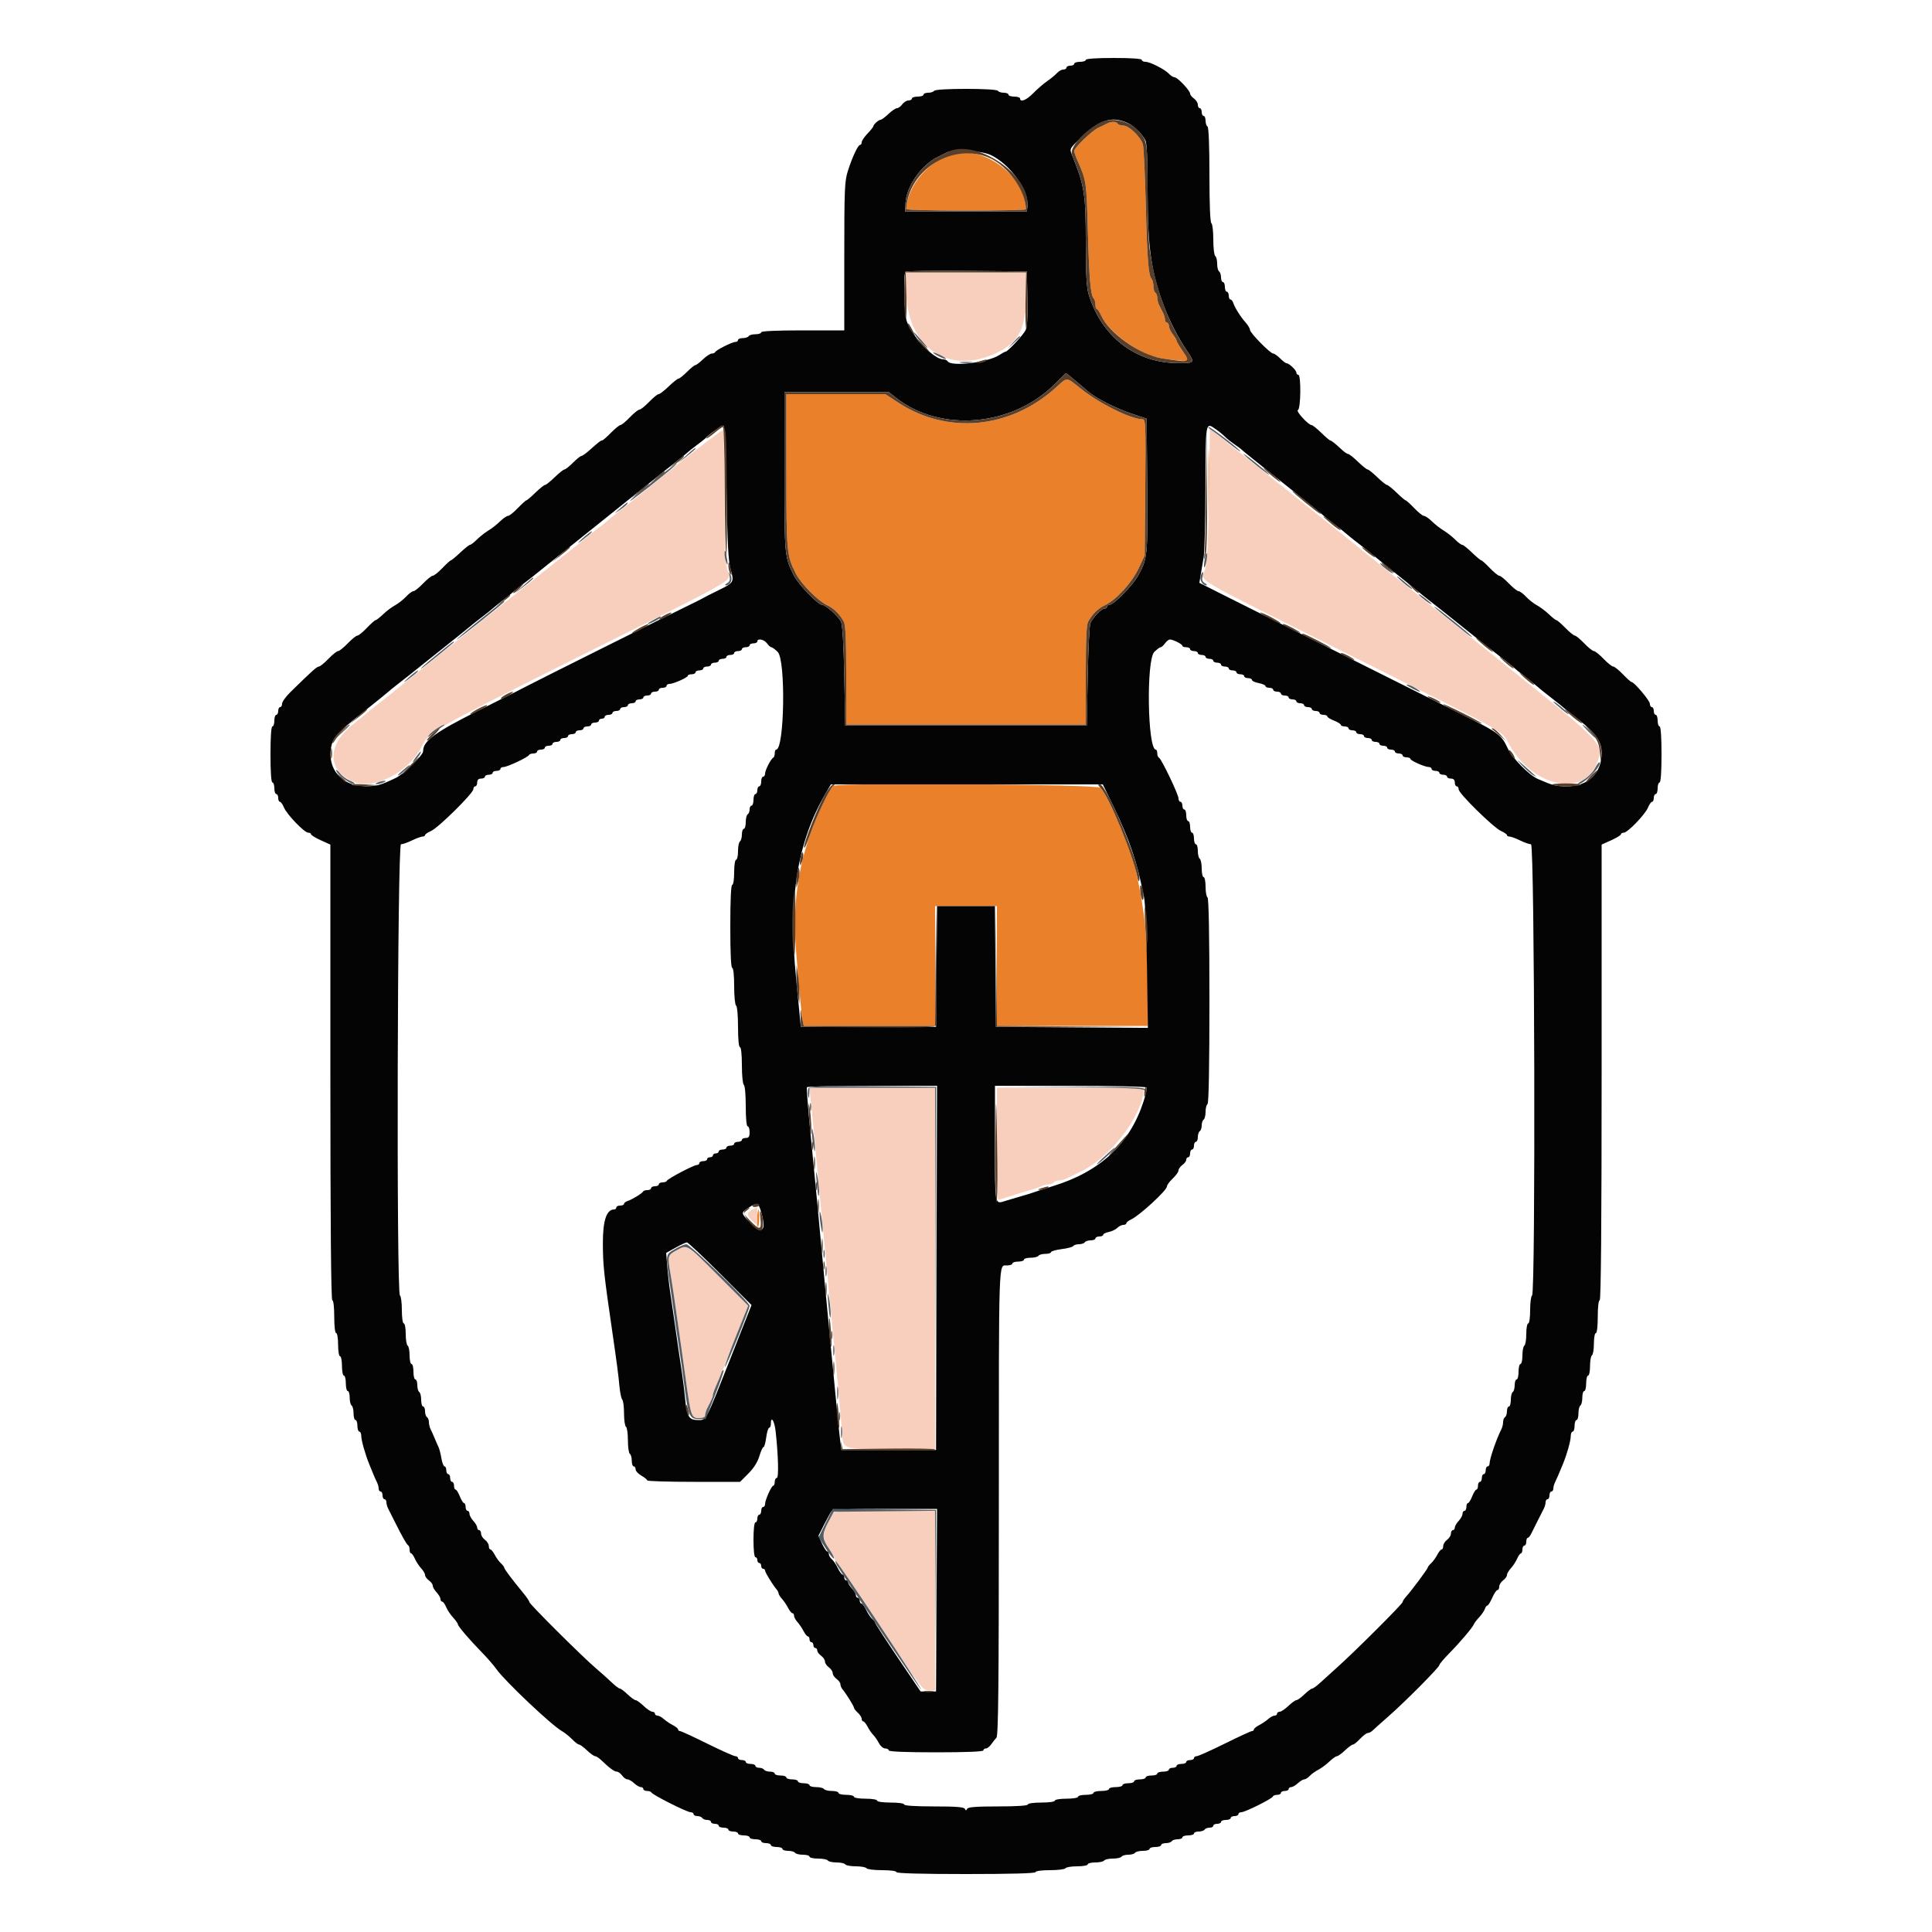
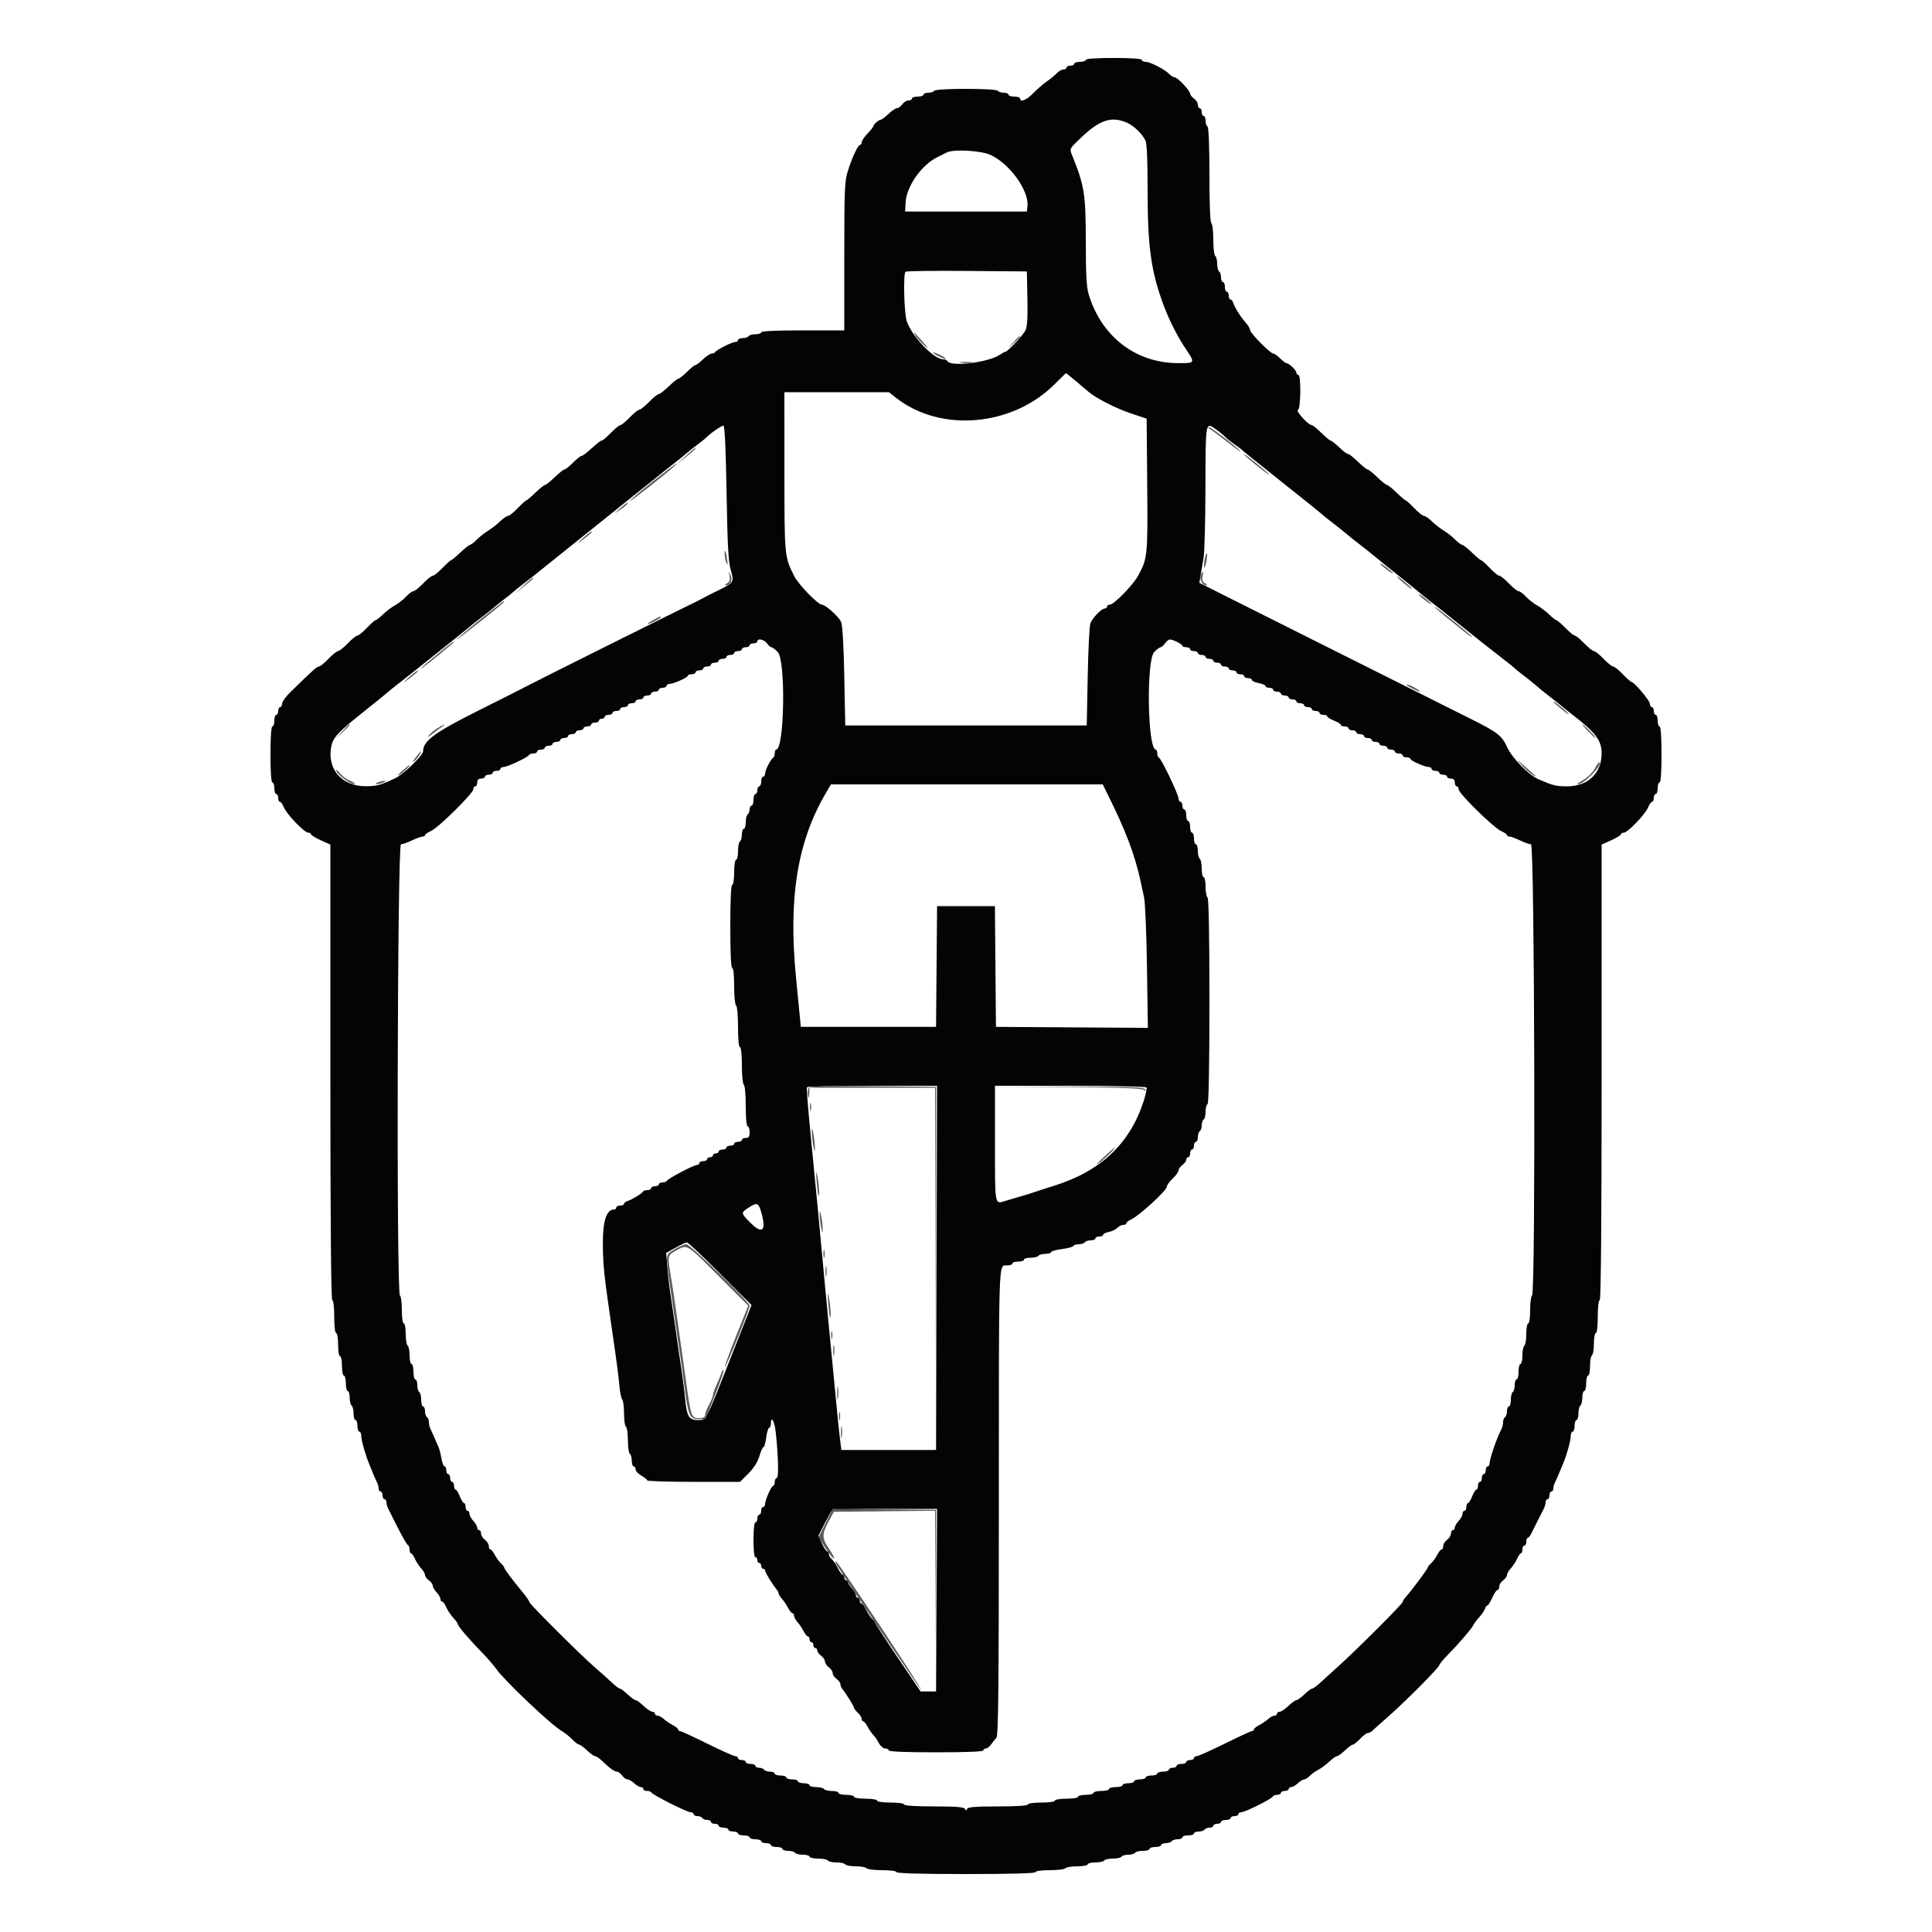
<svg xmlns="http://www.w3.org/2000/svg" id="svg" version="1.1" width="400" height="400" viewBox="0, 0, 400,400">
  <g id="svgg">
-     <path id="path0" d="M229.200 25.577 C 228.870 25.759,228.060 26.153,227.400 26.454 C 226.090 27.050,222.400 30.602,222.400 31.266 C 222.400 31.493,222.688 32.336,223.041 33.140 C 224.944 37.477,224.932 37.396,225.237 48.000 C 225.523 57.960,225.797 61.098,226.441 61.780 C 226.638 61.989,226.800 62.574,226.800 63.080 C 226.800 63.586,226.936 64.000,227.102 64.000 C 227.269 64.000,227.661 64.585,227.975 65.300 C 229.214 68.127,233.751 71.821,238.200 73.626 C 239.677 74.225,246.000 75.023,246.000 74.611 C 246.000 74.464,245.460 73.559,244.800 72.600 C 244.140 71.641,243.596 70.708,243.591 70.528 C 243.586 70.348,243.230 69.750,242.800 69.200 C 242.370 68.650,242.014 67.885,242.009 67.500 C 242.004 67.115,241.820 66.800,241.600 66.800 C 241.380 66.800,241.200 66.528,241.200 66.195 C 241.200 65.862,241.020 65.232,240.800 64.795 C 240.580 64.358,240.220 63.642,240.000 63.205 C 239.780 62.768,239.600 62.059,239.600 61.629 C 239.600 61.199,239.420 60.736,239.200 60.600 C 238.980 60.464,238.800 59.859,238.800 59.256 C 238.800 58.653,238.638 57.989,238.441 57.780 C 237.771 57.071,237.514 53.825,237.223 42.400 C 237.063 36.130,236.791 30.501,236.618 29.892 C 236.185 28.365,233.733 26.000,232.584 26.000 C 232.069 26.000,231.536 25.820,231.400 25.600 C 231.107 25.126,230.040 25.115,229.200 25.577 M197.400 31.858 C 192.303 33.212,187.909 38.352,187.618 43.300 C 187.608 43.465,193.180 43.600,200.000 43.600 C 206.820 43.600,212.400 43.486,212.400 43.346 C 212.400 36.647,203.895 30.133,197.400 31.858 M218.600 80.246 C 209.139 88.807,196.173 90.035,185.946 83.338 L 183.292 81.600 173.046 81.600 L 162.800 81.600 162.804 97.500 C 162.809 114.365,162.870 115.017,164.808 118.816 C 165.870 120.898,169.340 124.395,171.234 125.294 C 172.646 125.964,173.815 127.112,174.700 128.695 C 175.064 129.345,175.200 132.374,175.200 139.795 L 175.200 150.000 200.000 150.000 L 224.800 150.000 224.800 139.795 C 224.800 132.374,224.936 129.345,225.300 128.695 C 226.191 127.100,227.358 125.962,228.794 125.288 C 231.091 124.210,234.303 120.693,235.717 117.710 L 237.000 115.000 237.119 100.900 C 237.230 87.751,237.191 86.800,236.546 86.800 C 234.172 86.800,227.682 83.584,223.782 80.475 C 220.671 77.996,221.067 78.013,218.600 80.246 M250.176 100.000 C 250.176 106.270,250.232 108.835,250.299 105.700 C 250.367 102.565,250.367 97.435,250.299 94.300 C 250.232 91.165,250.176 93.730,250.176 100.000 M172.544 162.706 C 171.837 163.162,169.345 168.242,168.019 171.932 C 165.106 180.036,164.111 187.659,164.799 196.600 C 165.397 204.377,165.978 210.535,166.204 211.500 L 166.415 212.400 180.008 212.400 L 193.600 212.400 193.600 200.000 L 193.600 187.600 200.000 187.600 L 206.400 187.600 206.400 200.000 L 206.400 212.400 222.000 212.400 L 237.600 212.400 237.600 204.721 C 237.600 194.170,237.130 189.396,235.204 180.400 C 234.290 176.130,229.414 164.672,227.843 163.100 C 227.105 162.362,173.669 161.981,172.544 162.706 M156.737 252.200 C 156.659 253.190,156.731 254.000,156.897 254.000 C 157.064 254.000,157.200 253.190,157.200 252.200 C 157.200 251.210,157.128 250.400,157.040 250.400 C 156.952 250.400,156.816 251.210,156.737 252.200 " stroke="none" fill="#ea812a" fill-rule="evenodd" />
-     <path id="path1" d="M187.600 59.854 C 187.600 71.818,196.218 77.878,206.364 73.048 C 210.995 70.843,212.400 68.052,212.400 61.054 L 212.400 56.400 200.000 56.400 L 187.600 56.400 187.600 59.854 M140.195 96.247 C 135.138 100.304,130.730 103.845,130.400 104.117 C 130.070 104.389,128.994 105.239,128.010 106.006 C 127.025 106.772,125.975 107.628,125.675 107.906 C 125.376 108.184,124.471 108.903,123.665 109.504 C 122.859 110.104,122.110 110.694,122.000 110.814 C 121.890 110.934,118.560 113.598,114.600 116.734 C 110.640 119.869,107.104 122.679,106.742 122.978 C 106.380 123.276,102.510 126.371,98.142 129.856 C 93.774 133.340,90.110 136.284,90.000 136.398 C 89.890 136.512,89.170 137.078,88.400 137.657 C 87.630 138.236,86.619 139.045,86.153 139.455 C 85.688 139.865,84.719 140.650,84.000 141.200 C 83.281 141.750,82.373 142.470,81.980 142.800 C 80.695 143.881,79.823 144.580,77.999 145.990 C 77.009 146.754,76.110 147.475,76.000 147.591 C 75.890 147.708,74.511 148.832,72.936 150.090 C 67.677 154.288,67.773 159.572,73.149 161.833 C 77.410 163.625,84.589 159.932,87.336 154.535 C 88.914 151.435,88.943 151.419,120.201 135.782 C 154.784 118.483,151.274 120.551,150.564 117.884 C 150.145 116.308,150.008 112.565,150.005 102.524 C 150.002 95.222,149.863 89.162,149.695 89.059 C 149.527 88.955,145.252 92.189,140.195 96.247 M250.293 102.319 C 250.136 112.355,249.934 116.337,249.500 117.900 C 248.761 120.564,245.100 118.405,279.840 135.796 C 313.690 152.742,310.654 151.018,312.628 154.418 C 317.765 163.270,328.323 165.104,330.807 157.577 C 331.969 154.058,331.627 153.691,314.184 139.700 C 305.613 132.825,298.073 126.795,297.429 126.300 C 295.948 125.162,293.862 123.477,293.600 123.206 C 293.490 123.093,292.590 122.372,291.600 121.606 C 290.610 120.839,289.530 119.991,289.200 119.722 C 288.870 119.453,286.491 117.537,283.914 115.465 C 281.336 113.393,278.546 111.143,277.714 110.465 C 276.881 109.787,272.330 106.156,267.600 102.396 C 262.870 98.635,258.636 95.253,258.192 94.879 C 257.748 94.506,256.728 93.708,255.927 93.106 C 255.125 92.504,254.229 91.784,253.935 91.506 C 253.641 91.228,252.748 90.513,251.951 89.919 L 250.503 88.838 250.293 102.319 M167.810 227.500 C 167.929 228.765,168.120 230.610,168.234 231.600 C 168.349 232.590,168.617 235.380,168.830 237.800 C 169.226 242.302,169.665 246.972,170.389 254.400 C 170.615 256.710,170.993 260.670,171.231 263.200 C 171.468 265.730,171.821 269.420,172.014 271.400 C 172.207 273.380,172.561 277.070,172.802 279.600 C 173.042 282.130,173.411 286.000,173.621 288.200 C 173.832 290.400,174.114 293.730,174.249 295.600 C 174.590 300.323,173.842 300.000,184.449 300.000 L 193.600 300.000 193.600 262.600 L 193.600 225.200 180.597 225.200 L 167.593 225.200 167.810 227.500 M206.400 236.800 C 206.400 243.180,206.523 248.400,206.673 248.400 C 206.824 248.400,207.949 248.064,209.173 247.654 C 210.398 247.243,212.210 246.686,213.200 246.415 C 214.190 246.144,215.313 245.760,215.695 245.561 C 216.077 245.362,216.741 245.200,217.171 245.200 C 217.601 245.200,218.064 245.020,218.200 244.800 C 218.336 244.580,218.799 244.400,219.229 244.400 C 219.659 244.400,220.323 244.239,220.705 244.042 C 221.087 243.845,222.590 243.111,224.044 242.411 C 230.094 239.496,236.800 230.532,236.800 225.358 C 236.800 225.271,229.960 225.200,221.600 225.200 L 206.400 225.200 206.400 236.800 M155.700 250.488 C 154.538 251.049,154.563 251.638,155.800 252.800 L 156.800 253.739 156.800 251.870 C 156.800 250.841,156.755 250.012,156.700 250.027 C 156.645 250.042,156.195 250.249,155.700 250.488 M139.900 258.906 C 138.249 259.825,138.183 260.105,138.788 263.576 C 139.001 264.799,139.361 267.105,139.588 268.700 C 139.815 270.295,140.180 272.860,140.400 274.400 C 140.620 275.940,140.974 278.415,141.186 279.900 C 141.398 281.385,141.767 284.040,142.006 285.800 C 143.012 293.201,143.148 293.600,144.655 293.600 C 145.589 293.600,146.000 293.415,146.000 292.995 C 146.000 292.662,146.208 291.987,146.462 291.495 C 147.390 289.701,147.600 289.203,147.600 288.801 C 147.600 288.576,147.978 287.538,148.440 286.496 C 149.458 284.199,149.339 284.492,152.421 276.663 L 154.916 270.325 148.763 264.163 C 142.233 257.623,142.219 257.615,139.900 258.906 M172.528 313.300 C 170.179 316.978,170.012 318.292,171.600 320.600 C 172.260 321.559,172.800 322.522,172.800 322.739 C 172.800 322.956,172.943 323.193,173.117 323.267 C 173.291 323.340,177.386 329.382,182.217 336.693 C 190.748 349.604,191.037 349.987,192.300 349.993 L 193.600 350.000 193.600 331.400 L 193.600 312.800 183.224 312.800 C 175.359 312.800,172.770 312.921,172.528 313.300 " stroke="none" fill="#f8cfbc" fill-rule="evenodd" />
    <path id="path2" d="M224.800 12.400 C 224.800 12.620,224.260 12.800,223.600 12.800 C 222.940 12.800,222.400 12.980,222.400 13.200 C 222.400 13.420,222.040 13.600,221.600 13.600 C 221.160 13.600,220.800 13.780,220.800 14.000 C 220.800 14.220,220.506 14.400,220.147 14.400 C 219.788 14.400,219.203 14.724,218.847 15.119 C 218.491 15.514,217.570 16.274,216.800 16.806 C 216.030 17.339,214.739 18.455,213.931 19.287 C 212.537 20.724,211.200 21.268,211.200 20.400 C 211.200 20.180,210.660 20.000,210.000 20.000 C 209.340 20.000,208.800 19.820,208.800 19.600 C 208.800 19.380,208.361 19.200,207.824 19.200 C 207.287 19.200,206.736 19.020,206.600 18.800 C 206.269 18.264,193.731 18.264,193.400 18.800 C 193.264 19.020,192.713 19.200,192.176 19.200 C 191.639 19.200,191.200 19.380,191.200 19.600 C 191.200 19.820,190.660 20.000,190.000 20.000 C 189.340 20.000,188.800 20.180,188.800 20.400 C 188.800 20.620,188.480 20.800,188.088 20.800 C 187.697 20.800,187.117 21.160,186.800 21.600 C 186.483 22.040,185.991 22.400,185.708 22.400 C 185.425 22.400,184.628 22.940,183.937 23.600 C 183.246 24.260,182.515 24.800,182.312 24.800 C 181.906 24.800,180.800 25.806,180.800 26.175 C 180.800 26.303,180.260 26.972,179.600 27.663 C 178.940 28.354,178.400 29.162,178.400 29.459 C 178.400 29.757,178.253 30.000,178.074 30.000 C 177.640 30.000,176.486 32.452,175.555 35.352 C 174.869 37.489,174.800 39.107,174.800 53.052 L 174.800 68.400 166.200 68.400 C 160.733 68.400,157.600 68.546,157.600 68.800 C 157.600 69.020,157.071 69.200,156.424 69.200 C 155.777 69.200,155.136 69.380,155.000 69.600 C 154.864 69.820,154.313 70.000,153.776 70.000 C 153.239 70.000,152.800 70.180,152.800 70.400 C 152.800 70.620,152.547 70.800,152.238 70.800 C 151.572 70.800,148.259 72.468,148.067 72.900 C 147.993 73.065,147.677 73.200,147.363 73.200 C 147.049 73.200,146.228 73.740,145.537 74.400 C 144.846 75.060,144.134 75.600,143.954 75.600 C 143.774 75.600,142.997 76.230,142.227 77.000 C 141.457 77.770,140.662 78.400,140.462 78.400 C 140.261 78.400,139.355 79.120,138.448 80.000 C 137.541 80.880,136.605 81.600,136.368 81.600 C 136.131 81.600,135.246 82.320,134.400 83.200 C 133.554 84.080,132.654 84.800,132.400 84.800 C 132.146 84.800,131.246 85.520,130.400 86.400 C 129.554 87.280,128.682 88.000,128.462 88.000 C 128.242 88.000,127.356 88.720,126.493 89.600 C 125.631 90.480,124.799 91.200,124.646 91.200 C 124.353 91.200,123.974 91.495,121.949 93.300 C 121.271 93.905,120.560 94.400,120.371 94.400 C 120.182 94.400,119.397 95.030,118.627 95.800 C 117.857 96.570,117.062 97.200,116.862 97.200 C 116.661 97.200,115.755 97.920,114.848 98.800 C 113.941 99.680,113.041 100.400,112.848 100.400 C 112.655 100.400,111.755 101.120,110.848 102.000 C 109.941 102.880,109.095 103.600,108.968 103.600 C 108.841 103.600,108.046 104.320,107.200 105.200 C 106.354 106.080,105.460 106.800,105.213 106.800 C 104.966 106.800,104.330 107.205,103.801 107.700 C 102.605 108.818,102.085 109.224,100.726 110.095 C 100.135 110.474,99.198 111.238,98.644 111.792 C 98.090 112.346,97.492 112.800,97.316 112.800 C 97.140 112.800,96.231 113.520,95.297 114.400 C 94.363 115.280,93.495 116.000,93.368 116.000 C 93.241 116.000,92.446 116.720,91.600 117.600 C 90.754 118.480,89.854 119.200,89.600 119.200 C 89.346 119.200,88.446 119.920,87.600 120.800 C 86.754 121.680,85.851 122.400,85.592 122.400 C 85.333 122.400,84.642 122.913,84.055 123.541 C 83.469 124.168,82.452 124.968,81.795 125.318 C 81.138 125.668,80.025 126.505,79.322 127.177 C 78.619 127.850,77.916 128.400,77.760 128.400 C 77.604 128.400,76.791 129.120,75.954 130.000 C 75.117 130.880,74.231 131.600,73.985 131.600 C 73.739 131.600,72.846 132.320,72.000 133.200 C 71.154 134.080,70.254 134.800,70.000 134.800 C 69.746 134.800,68.846 135.520,68.000 136.400 C 67.154 137.280,66.264 138.000,66.021 138.000 C 65.611 138.000,64.559 138.946,60.100 143.321 C 59.165 144.239,58.400 145.307,58.400 145.695 C 58.400 146.083,58.220 146.400,58.000 146.400 C 57.780 146.400,57.600 146.760,57.600 147.200 C 57.600 147.640,57.420 148.000,57.200 148.000 C 56.980 148.000,56.800 148.540,56.800 149.200 C 56.800 149.860,56.620 150.400,56.400 150.400 C 56.152 150.400,56.000 152.600,56.000 156.200 C 56.000 159.800,56.152 162.000,56.400 162.000 C 56.620 162.000,56.800 162.540,56.800 163.200 C 56.800 163.860,56.980 164.400,57.200 164.400 C 57.420 164.400,57.600 164.760,57.600 165.200 C 57.600 165.640,57.758 166.000,57.951 166.000 C 58.145 166.000,58.525 166.536,58.796 167.191 C 59.398 168.644,63.022 172.400,63.822 172.400 C 64.140 172.400,64.400 172.548,64.400 172.729 C 64.400 172.909,65.300 173.464,66.400 173.961 L 68.400 174.865 68.400 222.033 C 68.400 253.211,68.536 269.200,68.800 269.200 C 69.035 269.200,69.200 270.600,69.200 272.600 C 69.200 274.600,69.365 276.000,69.600 276.000 C 69.822 276.000,70.000 277.067,70.000 278.400 C 70.000 279.733,70.178 280.800,70.400 280.800 C 70.620 280.800,70.800 281.700,70.800 282.800 C 70.800 283.900,70.980 284.800,71.200 284.800 C 71.420 284.800,71.600 285.520,71.600 286.400 C 71.600 287.280,71.780 288.000,72.000 288.000 C 72.220 288.000,72.400 288.619,72.400 289.376 C 72.400 290.133,72.580 290.864,72.800 291.000 C 73.020 291.136,73.200 291.867,73.200 292.624 C 73.200 293.381,73.380 294.000,73.600 294.000 C 73.820 294.000,74.000 294.540,74.000 295.200 C 74.000 295.860,74.180 296.400,74.400 296.400 C 74.620 296.400,74.800 296.818,74.800 297.329 C 74.800 298.208,75.627 301.132,76.432 303.100 C 76.634 303.595,77.001 304.495,77.247 305.100 C 77.492 305.705,77.852 306.513,78.047 306.895 C 78.241 307.277,78.400 307.862,78.400 308.195 C 78.400 308.528,78.580 308.800,78.800 308.800 C 79.020 308.800,79.200 309.160,79.200 309.600 C 79.200 310.040,79.380 310.400,79.600 310.400 C 79.820 310.400,80.000 310.672,80.000 311.005 C 80.000 311.338,80.157 311.923,80.350 312.305 C 80.542 312.687,81.082 313.765,81.550 314.700 C 83.272 318.144,84.207 319.803,84.500 319.933 C 84.665 320.007,84.800 320.412,84.800 320.833 C 84.800 321.255,84.936 321.600,85.102 321.600 C 85.269 321.600,85.629 322.106,85.903 322.725 C 86.176 323.344,86.760 324.236,87.200 324.708 C 87.640 325.180,88.000 325.804,88.000 326.095 C 88.000 326.386,88.360 326.883,88.800 327.200 C 89.240 327.517,89.600 328.014,89.600 328.305 C 89.600 328.596,89.960 329.220,90.400 329.692 C 90.840 330.164,91.200 330.787,91.200 331.075 C 91.200 331.364,91.358 331.600,91.551 331.600 C 91.745 331.600,92.112 332.105,92.367 332.721 C 92.623 333.338,93.275 334.320,93.816 334.904 C 94.357 335.487,94.800 336.110,94.800 336.287 C 94.800 336.681,97.114 339.391,99.805 342.147 C 100.907 343.276,102.253 344.830,102.796 345.600 C 104.520 348.047,114.179 357.185,116.325 358.400 C 116.908 358.730,117.866 359.495,118.453 360.100 C 119.040 360.705,119.692 361.200,119.901 361.200 C 120.110 361.200,120.846 361.740,121.537 362.400 C 122.228 363.060,122.983 363.600,123.215 363.600 C 123.447 363.600,124.056 364.005,124.568 364.500 C 126.189 366.067,127.193 366.800,127.716 366.800 C 127.995 366.800,128.483 367.160,128.800 367.600 C 129.117 368.040,129.614 368.400,129.905 368.400 C 130.196 368.400,130.820 368.760,131.292 369.200 C 131.764 369.640,132.387 370.000,132.675 370.000 C 132.964 370.000,133.200 370.180,133.200 370.400 C 133.200 370.620,133.545 370.800,133.967 370.800 C 134.388 370.800,134.793 370.943,134.867 371.118 C 135.065 371.591,142.224 375.200,142.964 375.200 C 143.314 375.200,143.600 375.380,143.600 375.600 C 143.600 375.820,143.949 376.000,144.376 376.000 C 144.803 376.000,145.264 376.180,145.400 376.400 C 145.536 376.620,145.997 376.800,146.424 376.800 C 146.851 376.800,147.200 376.980,147.200 377.200 C 147.200 377.420,147.560 377.600,148.000 377.600 C 148.440 377.600,148.800 377.780,148.800 378.000 C 148.800 378.220,149.250 378.400,149.800 378.400 C 150.350 378.400,150.800 378.580,150.800 378.800 C 150.800 379.020,151.250 379.200,151.800 379.200 C 152.350 379.200,152.800 379.380,152.800 379.600 C 152.800 379.820,153.340 380.000,154.000 380.000 C 154.660 380.000,155.200 380.180,155.200 380.400 C 155.200 380.620,155.740 380.800,156.400 380.800 C 157.060 380.800,157.600 380.980,157.600 381.200 C 157.600 381.420,158.050 381.600,158.600 381.600 C 159.150 381.600,159.600 381.780,159.600 382.000 C 159.600 382.220,160.140 382.400,160.800 382.400 C 161.460 382.400,162.000 382.580,162.000 382.800 C 162.000 383.020,162.529 383.200,163.176 383.200 C 163.823 383.200,164.464 383.380,164.600 383.600 C 164.736 383.820,165.467 384.000,166.224 384.000 C 166.981 384.000,167.600 384.180,167.600 384.400 C 167.600 384.620,168.399 384.800,169.376 384.800 C 170.353 384.800,171.264 384.980,171.400 385.200 C 171.536 385.420,172.346 385.600,173.200 385.600 C 174.054 385.600,174.864 385.780,175.000 386.000 C 175.136 386.220,176.126 386.400,177.200 386.400 C 178.274 386.400,179.264 386.580,179.400 386.800 C 179.536 387.020,180.987 387.200,182.624 387.200 C 184.341 387.200,185.600 387.369,185.600 387.600 C 185.600 387.859,190.667 388.000,200.000 388.000 C 209.333 388.000,214.400 387.859,214.400 387.600 C 214.400 387.369,215.659 387.200,217.376 387.200 C 219.013 387.200,220.464 387.020,220.600 386.800 C 220.736 386.580,221.827 386.400,223.024 386.400 C 224.221 386.400,225.200 386.220,225.200 386.000 C 225.200 385.780,225.909 385.600,226.776 385.600 C 227.643 385.600,228.464 385.420,228.600 385.200 C 228.736 384.980,229.546 384.800,230.400 384.800 C 231.254 384.800,232.064 384.620,232.200 384.400 C 232.336 384.180,232.966 384.000,233.600 384.000 C 234.234 384.000,234.864 383.820,235.000 383.600 C 235.136 383.380,235.867 383.200,236.624 383.200 C 237.381 383.200,238.000 383.020,238.000 382.800 C 238.000 382.580,238.540 382.400,239.200 382.400 C 239.860 382.400,240.400 382.220,240.400 382.000 C 240.400 381.780,240.839 381.600,241.376 381.600 C 241.913 381.600,242.464 381.420,242.600 381.200 C 242.736 380.980,243.287 380.800,243.824 380.800 C 244.361 380.800,244.800 380.620,244.800 380.400 C 244.800 380.180,245.340 380.000,246.000 380.000 C 246.660 380.000,247.200 379.820,247.200 379.600 C 247.200 379.380,247.639 379.200,248.176 379.200 C 248.713 379.200,249.264 379.020,249.400 378.800 C 249.536 378.580,249.997 378.400,250.424 378.400 C 250.851 378.400,251.200 378.220,251.200 378.000 C 251.200 377.780,251.560 377.600,252.000 377.600 C 252.440 377.600,252.800 377.420,252.800 377.200 C 252.800 376.980,253.250 376.800,253.800 376.800 C 254.350 376.800,254.800 376.620,254.800 376.400 C 254.800 376.180,255.160 376.000,255.600 376.000 C 256.040 376.000,256.400 375.820,256.400 375.600 C 256.400 375.380,256.674 375.200,257.010 375.200 C 257.779 375.200,263.354 372.423,263.533 371.951 C 263.607 371.758,264.012 371.600,264.433 371.600 C 264.855 371.600,265.200 371.420,265.200 371.200 C 265.200 370.980,265.560 370.800,266.000 370.800 C 266.440 370.800,266.800 370.620,266.800 370.400 C 266.800 370.180,267.036 370.000,267.325 370.000 C 267.613 370.000,268.236 369.640,268.708 369.200 C 269.180 368.760,269.778 368.400,270.036 368.400 C 270.295 368.400,270.797 368.084,271.153 367.697 C 271.509 367.311,272.307 366.734,272.926 366.416 C 273.545 366.098,274.579 365.334,275.222 364.719 C 275.866 364.103,276.576 363.600,276.800 363.600 C 277.024 363.600,277.772 363.060,278.463 362.400 C 279.154 361.740,279.890 361.200,280.099 361.200 C 280.308 361.200,280.983 360.660,281.600 360.000 C 282.217 359.340,282.932 358.800,283.189 358.800 C 283.447 358.800,283.887 358.575,284.167 358.300 C 284.448 358.025,285.909 356.720,287.414 355.400 C 290.946 352.302,298.000 345.198,298.000 344.738 C 298.000 344.542,298.945 343.423,300.100 342.249 C 302.350 339.964,304.898 336.946,305.161 336.256 C 305.250 336.023,305.747 335.376,306.266 334.817 C 306.784 334.257,307.309 333.485,307.431 333.100 C 307.554 332.715,307.787 332.400,307.950 332.400 C 308.113 332.400,308.564 331.680,308.952 330.800 C 309.340 329.920,309.825 329.200,310.029 329.200 C 310.233 329.200,310.400 328.880,310.400 328.488 C 310.400 328.097,310.760 327.517,311.200 327.200 C 311.640 326.883,312.000 326.386,312.000 326.095 C 312.000 325.804,312.360 325.180,312.800 324.708 C 313.240 324.236,313.824 323.344,314.097 322.725 C 314.371 322.106,314.731 321.600,314.898 321.600 C 315.064 321.600,315.200 321.240,315.200 320.800 C 315.200 320.360,315.380 320.000,315.600 320.000 C 315.820 320.000,316.000 319.640,316.000 319.200 C 316.000 318.760,316.135 318.399,316.300 318.397 C 316.465 318.395,316.798 317.990,317.040 317.497 C 317.283 317.004,317.890 315.790,318.390 314.800 C 318.891 313.810,319.458 312.687,319.650 312.305 C 319.843 311.923,320.000 311.338,320.000 311.005 C 320.000 310.672,320.180 310.400,320.400 310.400 C 320.620 310.400,320.800 310.040,320.800 309.600 C 320.800 309.160,320.980 308.800,321.200 308.800 C 321.420 308.800,321.600 308.528,321.600 308.195 C 321.600 307.862,321.759 307.277,321.953 306.895 C 322.277 306.258,322.778 305.097,323.633 303.000 C 324.432 301.042,325.200 298.290,325.200 297.386 C 325.200 296.844,325.380 296.400,325.600 296.400 C 325.820 296.400,326.000 295.860,326.000 295.200 C 326.000 294.540,326.180 294.000,326.400 294.000 C 326.620 294.000,326.800 293.381,326.800 292.624 C 326.800 291.867,326.980 291.136,327.200 291.000 C 327.420 290.864,327.600 290.133,327.600 289.376 C 327.600 288.619,327.780 288.000,328.000 288.000 C 328.220 288.000,328.400 287.280,328.400 286.400 C 328.400 285.520,328.580 284.800,328.800 284.800 C 329.020 284.800,329.200 283.911,329.200 282.824 C 329.200 281.737,329.380 280.736,329.600 280.600 C 329.820 280.464,330.000 279.373,330.000 278.176 C 330.000 276.979,330.180 276.000,330.400 276.000 C 330.635 276.000,330.800 274.600,330.800 272.600 C 330.800 270.600,330.965 269.200,331.200 269.200 C 331.464 269.200,331.600 253.211,331.600 222.033 L 331.600 174.865 333.600 173.961 C 334.700 173.464,335.600 172.909,335.600 172.729 C 335.600 172.548,335.860 172.400,336.178 172.400 C 336.978 172.400,340.602 168.644,341.204 167.191 C 341.475 166.536,341.855 166.000,342.049 166.000 C 342.242 166.000,342.400 165.640,342.400 165.200 C 342.400 164.760,342.580 164.400,342.800 164.400 C 343.020 164.400,343.200 163.860,343.200 163.200 C 343.200 162.540,343.380 162.000,343.600 162.000 C 343.848 162.000,344.000 159.800,344.000 156.200 C 344.000 152.600,343.848 150.400,343.600 150.400 C 343.380 150.400,343.200 149.860,343.200 149.200 C 343.200 148.540,343.020 148.000,342.800 148.000 C 342.580 148.000,342.400 147.640,342.400 147.200 C 342.400 146.760,342.220 146.400,342.000 146.400 C 341.780 146.400,341.595 146.085,341.589 145.700 C 341.578 145.040,338.338 141.200,337.792 141.200 C 337.652 141.200,336.846 140.480,336.000 139.600 C 335.154 138.720,334.254 138.000,334.000 138.000 C 333.746 138.000,332.846 137.280,332.000 136.400 C 331.154 135.520,330.254 134.800,330.000 134.800 C 329.746 134.800,328.846 134.080,328.000 133.200 C 327.154 132.320,326.282 131.600,326.062 131.600 C 325.842 131.600,324.956 130.880,324.093 130.000 C 323.231 129.120,322.397 128.400,322.241 128.400 C 322.084 128.400,321.381 127.850,320.678 127.177 C 319.975 126.505,318.862 125.668,318.205 125.318 C 317.548 124.968,316.531 124.168,315.945 123.541 C 315.358 122.913,314.667 122.400,314.408 122.400 C 314.149 122.400,313.246 121.680,312.400 120.800 C 311.554 119.920,310.661 119.200,310.415 119.200 C 310.169 119.200,309.283 118.480,308.446 117.600 C 307.609 116.720,306.806 116.000,306.662 116.000 C 306.519 116.000,305.659 115.280,304.752 114.400 C 303.845 113.520,302.937 112.800,302.734 112.800 C 302.530 112.800,301.910 112.346,301.356 111.792 C 300.802 111.238,299.865 110.474,299.274 110.095 C 297.915 109.224,297.395 108.818,296.199 107.700 C 295.670 107.205,295.034 106.800,294.787 106.800 C 294.540 106.800,293.646 106.080,292.800 105.200 C 291.954 104.320,291.159 103.600,291.032 103.600 C 290.905 103.600,290.059 102.880,289.152 102.000 C 288.245 101.120,287.345 100.400,287.152 100.400 C 286.959 100.400,286.059 99.680,285.152 98.800 C 284.245 97.920,283.345 97.200,283.152 97.200 C 282.959 97.200,282.059 96.480,281.152 95.600 C 280.245 94.720,279.337 94.000,279.134 94.000 C 278.930 94.000,278.330 93.595,277.801 93.100 C 276.390 91.781,275.662 91.200,275.417 91.200 C 275.298 91.200,274.459 90.480,273.552 89.600 C 272.645 88.720,271.739 88.000,271.538 88.000 C 270.876 88.000,268.206 85.065,268.715 84.895 C 269.323 84.692,269.405 77.600,268.800 77.600 C 268.580 77.600,268.400 77.396,268.400 77.147 C 268.400 76.653,266.875 75.200,266.357 75.200 C 266.181 75.200,265.586 74.750,265.036 74.200 C 264.486 73.650,263.844 73.200,263.609 73.200 C 263.003 73.200,258.800 68.922,258.800 68.305 C 258.800 68.023,258.395 67.336,257.900 66.780 C 256.839 65.587,255.641 63.686,255.329 62.700 C 255.207 62.315,254.948 62.000,254.753 62.000 C 254.559 62.000,254.400 61.640,254.400 61.200 C 254.400 60.760,254.220 60.400,254.000 60.400 C 253.780 60.400,253.600 59.950,253.600 59.400 C 253.600 58.850,253.420 58.400,253.200 58.400 C 252.980 58.400,252.800 57.961,252.800 57.424 C 252.800 56.887,252.620 56.336,252.400 56.200 C 252.180 56.064,252.000 55.344,252.000 54.600 C 252.000 53.856,251.820 53.136,251.600 53.000 C 251.380 52.864,251.200 51.334,251.200 49.600 C 251.200 47.866,251.020 46.336,250.800 46.200 C 250.551 46.046,250.400 42.270,250.400 36.200 C 250.400 30.130,250.249 26.354,250.000 26.200 C 249.780 26.064,249.600 25.513,249.600 24.976 C 249.600 24.439,249.420 24.000,249.200 24.000 C 248.980 24.000,248.800 23.640,248.800 23.200 C 248.800 22.760,248.620 22.400,248.400 22.400 C 248.180 22.400,248.000 22.080,248.000 21.688 C 248.000 21.297,247.640 20.717,247.200 20.400 C 246.760 20.083,246.400 19.628,246.400 19.390 C 246.400 18.765,243.785 16.000,243.193 16.000 C 242.918 16.000,242.403 15.685,242.047 15.300 C 241.188 14.370,238.120 12.800,237.162 12.800 C 236.743 12.800,236.400 12.620,236.400 12.400 C 236.400 12.152,234.200 12.000,230.600 12.000 C 227.000 12.000,224.800 12.152,224.800 12.400 M233.251 25.367 C 234.671 25.964,236.396 27.604,237.151 29.074 C 237.446 29.647,237.600 33.189,237.600 39.366 C 237.600 51.118,238.307 56.207,240.914 63.200 C 242.090 66.358,243.876 69.856,245.637 72.451 C 247.467 75.150,247.431 75.205,243.833 75.182 C 235.110 75.128,228.047 69.676,225.402 60.955 C 224.955 59.481,224.808 56.809,224.804 50.106 C 224.799 40.170,224.529 38.466,221.948 32.092 C 221.421 30.789,221.426 30.778,223.753 28.560 C 227.671 24.825,230.056 24.024,233.251 25.367 M205.104 32.085 C 209.128 33.962,213.097 39.530,212.720 42.768 L 212.600 43.800 200.000 43.800 L 187.400 43.800 187.482 42.042 C 187.643 38.558,190.813 34.065,194.248 32.449 C 194.881 32.151,195.670 31.759,196.000 31.577 C 197.341 30.839,203.127 31.162,205.104 32.085 M212.713 61.800 C 212.792 65.741,212.675 67.696,212.317 68.400 C 211.802 69.411,208.635 72.800,208.205 72.800 C 208.077 72.800,207.491 73.115,206.904 73.500 C 204.531 75.054,196.928 75.978,196.200 74.800 C 196.064 74.580,195.648 74.396,195.276 74.390 C 193.299 74.361,188.855 69.717,187.740 66.515 C 187.192 64.944,186.979 56.754,187.472 56.261 C 187.622 56.111,193.337 56.036,200.172 56.094 L 212.600 56.200 212.713 61.800 M222.676 78.840 C 223.734 79.742,224.960 80.781,225.400 81.148 C 227.036 82.512,231.098 84.573,234.200 85.611 L 237.400 86.683 237.518 100.441 C 237.643 115.113,237.590 115.632,235.627 119.200 C 234.531 121.192,230.603 125.200,229.746 125.200 C 229.446 125.200,229.200 125.380,229.200 125.600 C 229.200 125.820,228.964 126.000,228.675 126.000 C 228.065 126.000,226.281 127.835,225.759 129.000 C 225.561 129.440,225.310 134.390,225.200 140.000 L 225.000 150.200 200.000 150.200 L 175.000 150.200 174.800 140.000 C 174.672 133.477,174.431 129.423,174.131 128.754 C 173.626 127.631,170.912 125.200,170.163 125.200 C 169.373 125.200,165.338 121.038,164.461 119.320 C 162.415 115.309,162.412 115.276,162.406 97.700 L 162.400 81.200 173.223 81.200 L 184.047 81.200 185.523 82.362 C 194.713 89.598,209.543 88.329,218.346 79.553 C 219.586 78.318,220.634 77.283,220.676 77.253 C 220.717 77.224,221.617 77.938,222.676 78.840 M150.428 102.033 C 150.602 112.492,150.800 116.288,151.252 117.830 C 152.034 120.501,151.961 120.633,148.858 122.152 C 147.396 122.867,145.840 123.659,145.400 123.912 C 144.960 124.164,143.880 124.710,143.000 125.125 C 140.519 126.296,109.901 141.573,109.000 142.091 C 108.560 142.343,104.110 144.592,99.110 147.088 C 90.006 151.634,87.600 153.400,87.600 155.540 C 87.600 156.365,83.592 160.276,81.933 161.070 C 78.737 162.599,77.974 162.800,75.481 162.771 C 70.721 162.715,67.715 159.179,68.566 154.641 C 68.932 152.688,69.842 151.704,75.315 147.341 C 78.002 145.200,80.290 143.347,80.400 143.224 C 80.510 143.101,81.410 142.372,82.400 141.606 C 83.390 140.839,84.470 139.993,84.800 139.727 C 85.130 139.460,87.470 137.595,90.000 135.582 C 92.530 133.569,94.962 131.624,95.405 131.261 C 98.009 129.124,98.788 128.501,99.982 127.600 C 100.711 127.050,101.688 126.265,102.153 125.855 C 102.619 125.445,103.630 124.635,104.400 124.055 C 105.170 123.475,106.041 122.772,106.335 122.494 C 106.629 122.216,107.525 121.496,108.327 120.894 C 109.128 120.292,110.148 119.498,110.592 119.130 C 111.036 118.761,117.160 113.850,124.200 108.217 C 131.240 102.584,137.270 97.753,137.600 97.482 C 137.930 97.211,139.006 96.361,139.990 95.594 C 140.975 94.828,142.025 93.972,142.325 93.694 C 142.624 93.416,143.529 92.697,144.335 92.096 C 145.141 91.496,145.890 90.908,146.000 90.791 C 146.911 89.816,149.469 88.023,149.794 88.131 C 150.052 88.217,150.283 93.270,150.428 102.033 M251.738 88.881 C 252.432 89.366,253.270 90.049,253.600 90.400 C 253.930 90.751,254.830 91.471,255.600 92.000 C 256.370 92.529,257.090 93.073,257.200 93.210 C 257.310 93.346,261.000 96.313,265.400 99.803 C 269.800 103.294,273.490 106.255,273.600 106.385 C 273.710 106.515,274.609 107.246,275.599 108.010 C 277.423 109.420,278.295 110.119,279.580 111.200 C 279.973 111.530,280.890 112.250,281.620 112.800 C 282.350 113.350,283.702 114.430,284.626 115.200 C 285.550 115.970,287.889 117.860,289.824 119.400 C 291.759 120.940,293.540 122.380,293.781 122.600 C 294.022 122.820,295.025 123.628,296.010 124.394 C 296.994 125.161,298.070 126.005,298.400 126.270 C 306.177 132.502,308.790 134.574,311.372 136.560 C 312.487 137.418,313.490 138.229,313.600 138.362 C 313.710 138.496,314.430 139.078,315.200 139.657 C 315.970 140.236,316.990 141.045,317.466 141.455 C 318.850 142.645,319.682 143.320,321.600 144.806 C 322.590 145.572,323.490 146.295,323.600 146.410 C 323.710 146.526,324.610 147.244,325.600 148.006 C 330.357 151.668,331.600 153.309,331.600 155.931 C 331.600 160.107,328.786 162.800,324.424 162.800 C 322.141 162.800,321.559 162.653,318.415 161.285 C 316.505 160.453,313.047 156.899,312.075 154.766 C 310.953 152.308,310.074 151.616,304.600 148.886 C 301.960 147.569,295.840 144.502,291.000 142.071 C 286.160 139.640,277.340 135.224,271.400 132.257 C 265.460 129.290,257.835 125.468,254.456 123.765 L 248.312 120.667 248.586 119.034 C 248.737 118.135,249.013 116.500,249.201 115.400 C 249.388 114.300,249.555 107.970,249.571 101.333 C 249.605 87.031,249.549 87.353,251.738 88.881 M158.800 133.200 C 159.117 133.640,159.525 134.000,159.706 134.000 C 159.888 134.000,160.478 134.442,161.018 134.982 C 162.706 136.670,162.415 155.179,160.700 155.197 C 160.535 155.199,160.400 155.545,160.400 155.967 C 160.400 156.388,160.265 156.793,160.100 156.867 C 159.627 157.077,158.400 159.456,158.400 160.162 C 158.400 160.513,158.220 160.800,158.000 160.800 C 157.780 160.800,157.600 161.250,157.600 161.800 C 157.600 162.350,157.420 162.800,157.200 162.800 C 156.980 162.800,156.800 163.160,156.800 163.600 C 156.800 164.040,156.620 164.400,156.400 164.400 C 156.180 164.400,156.000 164.940,156.000 165.600 C 156.000 166.260,155.820 166.800,155.600 166.800 C 155.380 166.800,155.200 167.149,155.200 167.576 C 155.200 168.003,155.020 168.464,154.800 168.600 C 154.580 168.736,154.400 169.467,154.400 170.224 C 154.400 170.981,154.220 171.600,154.000 171.600 C 153.780 171.600,153.600 172.129,153.600 172.776 C 153.600 173.423,153.420 174.064,153.200 174.200 C 152.980 174.336,152.800 175.247,152.800 176.224 C 152.800 177.201,152.620 178.000,152.400 178.000 C 152.174 178.000,152.000 179.133,152.000 180.600 C 152.000 182.067,151.826 183.200,151.600 183.200 C 151.346 183.200,151.200 186.333,151.200 191.800 C 151.200 197.267,151.346 200.400,151.600 200.400 C 151.838 200.400,152.000 201.925,152.000 204.176 C 152.000 206.263,152.179 208.063,152.400 208.200 C 152.625 208.339,152.800 210.271,152.800 212.624 C 152.800 215.141,152.959 216.800,153.200 216.800 C 153.438 216.800,153.600 218.325,153.600 220.576 C 153.600 222.663,153.779 224.463,154.000 224.600 C 154.225 224.739,154.400 226.671,154.400 229.024 C 154.400 231.541,154.559 233.200,154.800 233.200 C 155.020 233.200,155.200 233.740,155.200 234.400 C 155.200 235.333,155.022 235.600,154.400 235.600 C 153.960 235.600,153.600 235.780,153.600 236.000 C 153.600 236.220,153.240 236.400,152.800 236.400 C 152.360 236.400,152.000 236.580,152.000 236.800 C 152.000 237.020,151.640 237.200,151.200 237.200 C 150.760 237.200,150.400 237.380,150.400 237.600 C 150.400 237.820,150.040 238.000,149.600 238.000 C 149.160 238.000,148.800 238.180,148.800 238.400 C 148.800 238.620,148.530 238.800,148.200 238.800 C 147.870 238.800,147.600 238.980,147.600 239.200 C 147.600 239.420,147.330 239.600,147.000 239.600 C 146.670 239.600,146.400 239.780,146.400 240.000 C 146.400 240.220,146.040 240.400,145.600 240.400 C 145.160 240.400,144.800 240.580,144.800 240.800 C 144.800 241.020,144.569 241.200,144.287 241.200 C 143.632 241.200,138.244 244.033,138.067 244.471 C 137.993 244.652,137.588 244.800,137.167 244.800 C 136.745 244.800,136.400 244.980,136.400 245.200 C 136.400 245.420,136.040 245.600,135.600 245.600 C 135.160 245.600,134.800 245.780,134.800 246.000 C 134.800 246.220,134.455 246.400,134.033 246.400 C 133.612 246.400,133.207 246.535,133.133 246.700 C 132.966 247.076,130.836 248.375,129.900 248.671 C 129.515 248.793,129.200 249.052,129.200 249.247 C 129.200 249.441,128.840 249.600,128.400 249.600 C 127.960 249.600,127.600 249.780,127.600 250.000 C 127.600 250.220,127.407 250.400,127.171 250.400 C 125.568 250.400,124.798 252.714,124.818 257.474 C 124.836 262.021,125.016 263.694,126.807 276.000 C 127.723 282.292,128.045 284.753,128.249 287.000 C 128.369 288.320,128.632 289.571,128.834 289.780 C 129.035 289.989,129.200 291.283,129.200 292.656 C 129.200 294.029,129.380 295.264,129.600 295.400 C 129.820 295.536,130.000 296.796,130.000 298.200 C 130.000 299.604,130.180 300.864,130.400 301.000 C 130.620 301.136,130.800 301.777,130.800 302.424 C 130.800 303.071,130.980 303.600,131.200 303.600 C 131.420 303.600,131.600 303.878,131.600 304.219 C 131.600 304.559,132.139 305.144,132.797 305.519 C 133.456 305.893,133.996 306.335,133.997 306.500 C 133.999 306.665,138.325 306.800,143.611 306.800 L 153.221 306.800 154.943 305.078 C 156.056 303.965,156.862 302.690,157.220 301.478 C 157.525 300.445,157.909 299.600,158.074 299.600 C 158.238 299.600,158.492 298.700,158.638 297.600 C 158.784 296.500,159.060 295.600,159.252 295.600 C 159.443 295.600,159.600 295.240,159.600 294.800 C 159.600 293.019,160.343 294.155,160.582 296.300 C 161.138 301.309,161.257 306.000,160.827 306.000 C 160.592 306.000,160.400 306.360,160.400 306.800 C 160.400 307.240,160.262 307.600,160.094 307.600 C 159.723 307.600,158.400 310.569,158.400 311.403 C 158.400 311.731,158.220 312.000,158.000 312.000 C 157.780 312.000,157.600 312.360,157.600 312.800 C 157.600 313.240,157.420 313.600,157.200 313.600 C 156.980 313.600,156.800 313.960,156.800 314.400 C 156.800 314.840,156.620 315.200,156.400 315.200 C 156.163 315.200,156.000 316.667,156.000 318.800 C 156.000 320.933,156.163 322.400,156.400 322.400 C 156.620 322.400,156.800 322.670,156.800 323.000 C 156.800 323.330,156.980 323.600,157.200 323.600 C 157.420 323.600,157.600 323.870,157.600 324.200 C 157.600 324.530,157.780 324.800,158.000 324.800 C 158.220 324.800,158.400 324.972,158.400 325.182 C 158.400 325.550,159.955 328.084,160.794 329.083 C 161.017 329.349,161.200 329.720,161.200 329.908 C 161.200 330.095,161.515 330.598,161.900 331.025 C 162.285 331.451,162.855 332.295,163.168 332.900 C 163.480 333.505,163.885 334.000,164.068 334.000 C 164.250 334.000,164.400 334.236,164.400 334.525 C 164.400 334.813,164.715 335.398,165.100 335.825 C 165.485 336.251,166.055 337.095,166.368 337.700 C 166.680 338.305,167.085 338.800,167.268 338.800 C 167.450 338.800,167.600 339.070,167.600 339.400 C 167.600 339.730,167.780 340.000,168.000 340.000 C 168.220 340.000,168.400 340.270,168.400 340.600 C 168.400 340.930,168.580 341.200,168.800 341.200 C 169.020 341.200,169.200 341.430,169.200 341.712 C 169.200 341.993,169.560 342.483,170.000 342.800 C 170.440 343.117,170.800 343.657,170.800 344.000 C 170.800 344.343,171.160 344.883,171.600 345.200 C 172.040 345.517,172.400 346.057,172.400 346.400 C 172.400 346.743,172.760 347.283,173.200 347.600 C 173.640 347.917,174.000 348.414,174.000 348.705 C 174.000 348.996,174.183 349.451,174.406 349.717 C 175.179 350.638,176.800 353.237,176.800 353.556 C 176.800 353.732,177.160 354.202,177.600 354.600 C 178.040 354.998,178.400 355.566,178.400 355.862 C 178.400 356.158,178.550 356.400,178.732 356.400 C 178.915 356.400,179.319 356.895,179.630 357.500 C 179.940 358.105,180.467 358.870,180.800 359.200 C 181.133 359.530,181.660 360.295,181.970 360.900 C 182.281 361.505,182.865 362.000,183.268 362.000 C 183.670 362.000,184.000 362.180,184.000 362.400 C 184.000 362.656,187.533 362.800,193.800 362.800 C 200.067 362.800,203.600 362.656,203.600 362.400 C 203.600 362.180,203.830 362.000,204.112 362.000 C 204.393 362.000,204.888 361.618,205.212 361.151 C 205.535 360.684,206.025 360.067,206.300 359.780 C 206.694 359.368,206.800 349.113,206.800 311.261 C 206.800 259.747,206.725 262.000,208.443 262.000 C 209.079 262.000,209.600 261.820,209.600 261.600 C 209.600 261.380,210.140 261.200,210.800 261.200 C 211.460 261.200,212.000 261.020,212.000 260.800 C 212.000 260.580,212.619 260.400,213.376 260.400 C 214.133 260.400,214.864 260.220,215.000 260.000 C 215.136 259.780,215.777 259.600,216.424 259.600 C 217.071 259.600,217.600 259.441,217.600 259.246 C 217.600 259.051,218.587 258.769,219.794 258.618 C 221.000 258.467,222.091 258.177,222.217 257.972 C 222.344 257.767,222.876 257.600,223.400 257.600 C 223.924 257.600,224.464 257.420,224.600 257.200 C 224.736 256.980,225.287 256.800,225.824 256.800 C 226.361 256.800,226.800 256.620,226.800 256.400 C 226.800 256.180,227.160 256.000,227.600 256.000 C 228.040 256.000,228.400 255.843,228.400 255.650 C 228.400 255.457,228.918 255.196,229.552 255.070 C 230.185 254.943,230.982 254.560,231.323 254.220 C 231.664 253.879,232.226 253.600,232.571 253.600 C 232.917 253.600,233.200 253.449,233.200 253.264 C 233.200 253.080,233.636 252.730,234.168 252.487 C 235.883 251.706,241.585 246.464,241.594 245.660 C 241.597 245.364,242.140 244.617,242.800 244.000 C 243.460 243.383,244.000 242.631,244.000 242.328 C 244.000 242.025,244.360 241.517,244.800 241.200 C 245.240 240.883,245.600 240.393,245.600 240.112 C 245.600 239.830,245.780 239.600,246.000 239.600 C 246.220 239.600,246.400 239.240,246.400 238.800 C 246.400 238.360,246.580 238.000,246.800 238.000 C 247.020 238.000,247.200 237.640,247.200 237.200 C 247.200 236.760,247.380 236.400,247.600 236.400 C 247.820 236.400,248.000 235.961,248.000 235.424 C 248.000 234.887,248.180 234.336,248.400 234.200 C 248.620 234.064,248.800 233.524,248.800 233.000 C 248.800 232.476,248.980 231.936,249.200 231.800 C 249.420 231.664,249.600 230.944,249.600 230.200 C 249.600 229.456,249.780 228.736,250.000 228.600 C 250.259 228.440,250.400 220.870,250.400 207.200 C 250.400 193.530,250.259 185.960,250.000 185.800 C 249.780 185.664,249.600 184.663,249.600 183.576 C 249.600 182.489,249.420 181.600,249.200 181.600 C 248.980 181.600,248.800 180.801,248.800 179.824 C 248.800 178.847,248.620 177.936,248.400 177.800 C 248.180 177.664,248.000 176.933,248.000 176.176 C 248.000 175.419,247.820 174.800,247.600 174.800 C 247.380 174.800,247.200 174.260,247.200 173.600 C 247.200 172.940,247.020 172.400,246.800 172.400 C 246.580 172.400,246.400 171.860,246.400 171.200 C 246.400 170.540,246.220 170.000,246.000 170.000 C 245.780 170.000,245.600 169.460,245.600 168.800 C 245.600 168.140,245.420 167.600,245.200 167.600 C 244.980 167.600,244.800 167.240,244.800 166.800 C 244.800 166.360,244.620 166.000,244.400 166.000 C 244.180 166.000,244.000 165.693,244.000 165.318 C 244.000 164.487,240.437 157.053,239.949 156.867 C 239.757 156.793,239.600 156.388,239.600 155.967 C 239.600 155.545,239.465 155.199,239.300 155.197 C 237.585 155.179,237.294 136.670,238.982 134.982 C 239.522 134.442,240.112 134.000,240.294 134.000 C 240.475 134.000,240.883 133.640,241.200 133.200 C 241.517 132.760,241.971 132.400,242.209 132.400 C 242.875 132.400,244.793 133.363,244.797 133.700 C 244.799 133.865,245.160 134.000,245.600 134.000 C 246.040 134.000,246.400 134.180,246.400 134.400 C 246.400 134.620,246.760 134.800,247.200 134.800 C 247.640 134.800,248.000 134.980,248.000 135.200 C 248.000 135.420,248.360 135.600,248.800 135.600 C 249.240 135.600,249.600 135.780,249.600 136.000 C 249.600 136.220,249.960 136.400,250.400 136.400 C 250.840 136.400,251.200 136.580,251.200 136.800 C 251.200 137.020,251.560 137.200,252.000 137.200 C 252.440 137.200,252.800 137.380,252.800 137.600 C 252.800 137.820,253.160 138.000,253.600 138.000 C 254.040 138.000,254.400 138.180,254.400 138.400 C 254.400 138.620,254.760 138.800,255.200 138.800 C 255.640 138.800,256.000 138.980,256.000 139.200 C 256.000 139.420,256.360 139.600,256.800 139.600 C 257.240 139.600,257.600 139.780,257.600 140.000 C 257.600 140.220,257.960 140.400,258.400 140.400 C 258.840 140.400,259.200 140.572,259.200 140.782 C 259.200 140.992,259.830 141.282,260.600 141.426 C 261.370 141.571,262.000 141.849,262.000 142.045 C 262.000 142.240,262.360 142.400,262.800 142.400 C 263.240 142.400,263.600 142.580,263.600 142.800 C 263.600 143.020,263.960 143.200,264.400 143.200 C 264.840 143.200,265.200 143.380,265.200 143.600 C 265.200 143.820,265.560 144.000,266.000 144.000 C 266.440 144.000,266.800 144.180,266.800 144.400 C 266.800 144.620,267.160 144.800,267.600 144.800 C 268.040 144.800,268.400 144.980,268.400 145.200 C 268.400 145.420,268.760 145.600,269.200 145.600 C 269.640 145.600,270.000 145.780,270.000 146.000 C 270.000 146.220,270.360 146.400,270.800 146.400 C 271.240 146.400,271.600 146.580,271.600 146.800 C 271.600 147.020,271.960 147.200,272.400 147.200 C 272.840 147.200,273.200 147.380,273.200 147.600 C 273.200 147.820,273.560 148.000,274.000 148.000 C 274.440 148.000,274.800 148.146,274.800 148.325 C 274.800 148.504,275.430 148.898,276.200 149.200 C 276.970 149.502,277.600 149.896,277.600 150.075 C 277.600 150.254,277.960 150.400,278.400 150.400 C 278.840 150.400,279.200 150.580,279.200 150.800 C 279.200 151.020,279.560 151.200,280.000 151.200 C 280.440 151.200,280.800 151.380,280.800 151.600 C 280.800 151.820,281.160 152.000,281.600 152.000 C 282.040 152.000,282.400 152.180,282.400 152.400 C 282.400 152.620,282.760 152.800,283.200 152.800 C 283.640 152.800,284.000 152.980,284.000 153.200 C 284.000 153.420,284.360 153.600,284.800 153.600 C 285.240 153.600,285.600 153.780,285.600 154.000 C 285.600 154.220,285.960 154.400,286.400 154.400 C 286.840 154.400,287.200 154.580,287.200 154.800 C 287.200 155.020,287.560 155.200,288.000 155.200 C 288.440 155.200,288.800 155.380,288.800 155.600 C 288.800 155.820,289.160 156.000,289.600 156.000 C 290.040 156.000,290.400 156.180,290.400 156.400 C 290.400 156.620,290.760 156.800,291.200 156.800 C 291.640 156.800,292.000 156.938,292.000 157.106 C 292.000 157.477,294.969 158.800,295.803 158.800 C 296.131 158.800,296.400 158.980,296.400 159.200 C 296.400 159.420,296.760 159.600,297.200 159.600 C 297.640 159.600,298.000 159.780,298.000 160.000 C 298.000 160.220,298.360 160.400,298.800 160.400 C 299.240 160.400,299.600 160.580,299.600 160.800 C 299.600 161.020,299.960 161.200,300.400 161.200 C 300.933 161.200,301.200 161.467,301.200 162.000 C 301.200 162.440,301.380 162.800,301.600 162.800 C 301.820 162.800,302.000 163.085,302.000 163.433 C 302.000 164.272,309.223 171.366,310.780 172.055 C 311.451 172.352,312.000 172.731,312.000 172.898 C 312.000 173.064,312.236 173.200,312.525 173.200 C 312.814 173.200,313.795 173.560,314.706 174.000 C 315.616 174.440,316.640 174.800,316.981 174.800 C 317.731 174.800,317.949 267.737,317.200 268.200 C 316.980 268.336,316.800 269.697,316.800 271.224 C 316.800 272.808,316.628 274.000,316.400 274.000 C 316.180 274.000,316.000 274.979,316.000 276.176 C 316.000 277.373,315.820 278.464,315.600 278.600 C 315.380 278.736,315.200 279.647,315.200 280.624 C 315.200 281.601,315.020 282.400,314.800 282.400 C 314.580 282.400,314.400 283.120,314.400 284.000 C 314.400 284.880,314.220 285.600,314.000 285.600 C 313.780 285.600,313.600 286.129,313.600 286.776 C 313.600 287.423,313.420 288.064,313.200 288.200 C 312.980 288.336,312.800 289.067,312.800 289.824 C 312.800 290.581,312.620 291.200,312.400 291.200 C 312.180 291.200,312.000 291.639,312.000 292.176 C 312.000 292.713,311.820 293.264,311.600 293.400 C 311.380 293.536,311.200 293.999,311.200 294.429 C 311.200 294.859,311.041 295.523,310.847 295.905 C 309.809 297.944,308.400 302.039,308.400 303.014 C 308.400 303.336,308.220 303.600,308.000 303.600 C 307.780 303.600,307.600 303.960,307.600 304.400 C 307.600 304.840,307.420 305.200,307.200 305.200 C 306.980 305.200,306.800 305.560,306.800 306.000 C 306.800 306.440,306.620 306.800,306.400 306.800 C 306.180 306.800,306.000 307.160,306.000 307.600 C 306.000 308.040,305.854 308.400,305.675 308.400 C 305.496 308.400,305.102 309.030,304.800 309.800 C 304.498 310.570,304.104 311.200,303.925 311.200 C 303.746 311.200,303.600 311.560,303.600 312.000 C 303.600 312.440,303.420 312.800,303.200 312.800 C 302.980 312.800,302.800 313.078,302.800 313.417 C 302.800 313.756,302.440 314.420,302.000 314.892 C 301.560 315.364,301.200 315.987,301.200 316.275 C 301.200 316.564,301.020 316.800,300.800 316.800 C 300.580 316.800,300.400 317.120,300.400 317.512 C 300.400 317.903,300.040 318.483,299.600 318.800 C 299.160 319.117,298.800 319.697,298.800 320.088 C 298.800 320.480,298.650 320.800,298.468 320.800 C 298.285 320.800,297.881 321.295,297.570 321.900 C 297.260 322.505,296.689 323.291,296.303 323.647 C 295.916 324.003,295.600 324.406,295.600 324.542 C 295.600 324.818,292.222 329.355,291.108 330.575 C 290.718 331.002,290.400 331.501,290.400 331.686 C 290.400 332.061,280.600 341.849,276.958 345.112 C 275.661 346.273,274.020 347.758,273.311 348.412 C 272.603 349.065,271.864 349.600,271.671 349.600 C 271.477 349.600,270.754 350.140,270.063 350.800 C 269.372 351.460,268.624 352.000,268.400 352.000 C 268.176 352.000,267.428 352.540,266.737 353.200 C 266.046 353.860,265.238 354.400,264.941 354.400 C 264.643 354.400,264.400 354.580,264.400 354.800 C 264.400 355.020,264.164 355.200,263.875 355.200 C 263.587 355.200,263.002 355.515,262.575 355.900 C 262.149 356.285,261.305 356.855,260.700 357.168 C 260.095 357.480,259.600 357.885,259.600 358.068 C 259.600 358.250,259.426 358.400,259.214 358.400 C 259.001 358.400,256.462 359.570,253.570 361.000 C 250.678 362.430,248.062 363.600,247.756 363.600 C 247.450 363.600,247.200 363.780,247.200 364.000 C 247.200 364.220,246.840 364.400,246.400 364.400 C 245.960 364.400,245.600 364.580,245.600 364.800 C 245.600 365.020,245.150 365.200,244.600 365.200 C 244.050 365.200,243.600 365.380,243.600 365.600 C 243.600 365.820,243.240 366.000,242.800 366.000 C 242.360 366.000,242.000 366.180,242.000 366.400 C 242.000 366.620,241.460 366.800,240.800 366.800 C 240.140 366.800,239.600 366.980,239.600 367.200 C 239.600 367.420,239.060 367.600,238.400 367.600 C 237.740 367.600,237.200 367.780,237.200 368.000 C 237.200 368.220,236.660 368.400,236.000 368.400 C 235.340 368.400,234.800 368.580,234.800 368.800 C 234.800 369.020,234.260 369.200,233.600 369.200 C 232.940 369.200,232.400 369.380,232.400 369.600 C 232.400 369.820,231.770 370.000,231.000 370.000 C 230.230 370.000,229.600 370.180,229.600 370.400 C 229.600 370.620,228.880 370.800,228.000 370.800 C 227.120 370.800,226.400 370.980,226.400 371.200 C 226.400 371.420,225.680 371.600,224.800 371.600 C 223.920 371.600,223.200 371.780,223.200 372.000 C 223.200 372.222,222.133 372.400,220.800 372.400 C 219.467 372.400,218.400 372.578,218.400 372.800 C 218.400 373.029,217.200 373.200,215.600 373.200 C 214.000 373.200,212.800 373.371,212.800 373.600 C 212.800 373.849,210.478 374.000,206.633 374.000 C 202.091 374.000,200.405 374.132,200.233 374.500 C 200.047 374.900,199.953 374.900,199.767 374.500 C 199.595 374.132,197.909 374.000,193.367 374.000 C 189.522 374.000,187.200 373.849,187.200 373.600 C 187.200 373.371,186.000 373.200,184.400 373.200 C 182.800 373.200,181.600 373.029,181.600 372.800 C 181.600 372.578,180.533 372.400,179.200 372.400 C 177.867 372.400,176.800 372.222,176.800 372.000 C 176.800 371.780,176.080 371.600,175.200 371.600 C 174.320 371.600,173.600 371.420,173.600 371.200 C 173.600 370.980,172.981 370.800,172.224 370.800 C 171.467 370.800,170.736 370.620,170.600 370.400 C 170.464 370.180,169.733 370.000,168.976 370.000 C 168.219 370.000,167.600 369.820,167.600 369.600 C 167.600 369.380,167.060 369.200,166.400 369.200 C 165.740 369.200,165.200 369.020,165.200 368.800 C 165.200 368.580,164.660 368.400,164.000 368.400 C 163.340 368.400,162.800 368.220,162.800 368.000 C 162.800 367.780,162.260 367.600,161.600 367.600 C 160.940 367.600,160.400 367.420,160.400 367.200 C 160.400 366.980,159.961 366.800,159.424 366.800 C 158.887 366.800,158.336 366.620,158.200 366.400 C 158.064 366.180,157.603 366.000,157.176 366.000 C 156.749 366.000,156.400 365.820,156.400 365.600 C 156.400 365.380,155.950 365.200,155.400 365.200 C 154.850 365.200,154.400 365.020,154.400 364.800 C 154.400 364.580,154.040 364.400,153.600 364.400 C 153.160 364.400,152.800 364.220,152.800 364.000 C 152.800 363.780,152.550 363.600,152.244 363.600 C 151.938 363.600,149.322 362.430,146.430 361.000 C 143.538 359.570,140.999 358.400,140.786 358.400 C 140.574 358.400,140.400 358.250,140.400 358.068 C 140.400 357.885,139.905 357.480,139.300 357.168 C 138.695 356.855,137.851 356.285,137.425 355.900 C 136.998 355.515,136.413 355.200,136.125 355.200 C 135.836 355.200,135.600 355.020,135.600 354.800 C 135.600 354.580,135.357 354.400,135.059 354.400 C 134.762 354.400,133.954 353.860,133.263 353.200 C 132.572 352.540,131.824 352.000,131.600 352.000 C 131.376 352.000,130.628 351.460,129.937 350.800 C 129.246 350.140,128.522 349.600,128.327 349.600 C 128.133 349.600,127.363 349.015,126.616 348.300 C 125.870 347.585,124.411 346.280,123.375 345.400 C 120.596 343.040,109.600 332.097,109.600 331.692 C 109.600 331.501,109.015 330.636,108.300 329.771 C 106.005 326.995,104.400 324.854,104.400 324.570 C 104.400 324.418,104.084 324.003,103.697 323.647 C 103.311 323.291,102.740 322.505,102.430 321.900 C 102.119 321.295,101.715 320.800,101.532 320.800 C 101.350 320.800,101.200 320.480,101.200 320.088 C 101.200 319.697,100.840 319.117,100.400 318.800 C 99.960 318.483,99.600 317.903,99.600 317.512 C 99.600 317.120,99.420 316.800,99.200 316.800 C 98.980 316.800,98.800 316.564,98.800 316.275 C 98.800 315.987,98.440 315.364,98.000 314.892 C 97.560 314.420,97.200 313.756,97.200 313.417 C 97.200 313.078,97.020 312.800,96.800 312.800 C 96.580 312.800,96.400 312.440,96.400 312.000 C 96.400 311.560,96.254 311.200,96.075 311.200 C 95.896 311.200,95.502 310.570,95.200 309.800 C 94.898 309.030,94.504 308.400,94.325 308.400 C 94.146 308.400,94.000 308.040,94.000 307.600 C 94.000 307.160,93.820 306.800,93.600 306.800 C 93.380 306.800,93.200 306.440,93.200 306.000 C 93.200 305.560,93.020 305.200,92.800 305.200 C 92.580 305.200,92.400 304.840,92.400 304.400 C 92.400 303.960,92.236 303.600,92.035 303.600 C 91.834 303.600,91.542 302.842,91.386 301.915 C 91.229 300.989,90.964 299.954,90.797 299.615 C 90.630 299.277,90.271 298.460,90.000 297.800 C 89.729 297.140,89.348 296.287,89.153 295.905 C 88.959 295.523,88.800 294.859,88.800 294.429 C 88.800 293.999,88.620 293.536,88.400 293.400 C 88.180 293.264,88.000 292.713,88.000 292.176 C 88.000 291.639,87.820 291.200,87.600 291.200 C 87.380 291.200,87.200 290.581,87.200 289.824 C 87.200 289.067,87.020 288.336,86.800 288.200 C 86.580 288.064,86.400 287.423,86.400 286.776 C 86.400 286.129,86.220 285.600,86.000 285.600 C 85.780 285.600,85.600 284.880,85.600 284.000 C 85.600 283.120,85.420 282.400,85.200 282.400 C 84.980 282.400,84.800 281.601,84.800 280.624 C 84.800 279.647,84.620 278.736,84.400 278.600 C 84.180 278.464,84.000 277.373,84.000 276.176 C 84.000 274.979,83.820 274.000,83.600 274.000 C 83.372 274.000,83.200 272.808,83.200 271.224 C 83.200 269.697,83.020 268.336,82.800 268.200 C 82.051 267.737,82.269 174.800,83.019 174.800 C 83.360 174.800,84.384 174.440,85.294 174.000 C 86.205 173.560,87.186 173.200,87.475 173.200 C 87.764 173.200,88.000 173.064,88.000 172.898 C 88.000 172.731,88.563 172.346,89.251 172.042 C 90.774 171.367,98.000 164.226,98.000 163.395 C 98.000 163.068,98.180 162.800,98.400 162.800 C 98.620 162.800,98.800 162.440,98.800 162.000 C 98.800 161.467,99.067 161.200,99.600 161.200 C 100.040 161.200,100.400 161.020,100.400 160.800 C 100.400 160.580,100.760 160.400,101.200 160.400 C 101.640 160.400,102.000 160.220,102.000 160.000 C 102.000 159.780,102.360 159.600,102.800 159.600 C 103.240 159.600,103.600 159.420,103.600 159.200 C 103.600 158.980,103.897 158.800,104.260 158.800 C 105.037 158.800,109.339 156.772,109.533 156.315 C 109.607 156.142,110.012 156.000,110.433 156.000 C 110.855 156.000,111.200 155.820,111.200 155.600 C 111.200 155.380,111.560 155.200,112.000 155.200 C 112.440 155.200,112.800 155.020,112.800 154.800 C 112.800 154.580,113.160 154.400,113.600 154.400 C 114.040 154.400,114.400 154.220,114.400 154.000 C 114.400 153.780,114.760 153.600,115.200 153.600 C 115.640 153.600,116.000 153.420,116.000 153.200 C 116.000 152.980,116.360 152.800,116.800 152.800 C 117.240 152.800,117.600 152.620,117.600 152.400 C 117.600 152.180,117.960 152.000,118.400 152.000 C 118.840 152.000,119.200 151.820,119.200 151.600 C 119.200 151.380,119.560 151.200,120.000 151.200 C 120.440 151.200,120.800 151.020,120.800 150.800 C 120.800 150.580,121.160 150.400,121.600 150.400 C 122.040 150.400,122.400 150.220,122.400 150.000 C 122.400 149.780,122.760 149.600,123.200 149.600 C 123.640 149.600,124.000 149.420,124.000 149.200 C 124.000 148.980,124.270 148.800,124.600 148.800 C 124.930 148.800,125.200 148.620,125.200 148.400 C 125.200 148.180,125.560 148.000,126.000 148.000 C 126.440 148.000,126.800 147.820,126.800 147.600 C 126.800 147.380,127.160 147.200,127.600 147.200 C 128.040 147.200,128.400 147.020,128.400 146.800 C 128.400 146.580,128.760 146.400,129.200 146.400 C 129.640 146.400,130.000 146.220,130.000 146.000 C 130.000 145.780,130.360 145.600,130.800 145.600 C 131.240 145.600,131.600 145.420,131.600 145.200 C 131.600 144.980,131.960 144.800,132.400 144.800 C 132.840 144.800,133.200 144.620,133.200 144.400 C 133.200 144.180,133.560 144.000,134.000 144.000 C 134.440 144.000,134.800 143.820,134.800 143.600 C 134.800 143.380,135.160 143.200,135.600 143.200 C 136.040 143.200,136.400 143.020,136.400 142.800 C 136.400 142.580,136.760 142.400,137.200 142.400 C 137.640 142.400,138.000 142.220,138.000 142.000 C 138.000 141.780,138.269 141.600,138.597 141.600 C 139.431 141.600,142.400 140.277,142.400 139.906 C 142.400 139.738,142.760 139.600,143.200 139.600 C 143.640 139.600,144.000 139.420,144.000 139.200 C 144.000 138.980,144.360 138.800,144.800 138.800 C 145.240 138.800,145.600 138.620,145.600 138.400 C 145.600 138.180,145.960 138.000,146.400 138.000 C 146.840 138.000,147.200 137.820,147.200 137.600 C 147.200 137.380,147.560 137.200,148.000 137.200 C 148.440 137.200,148.800 137.020,148.800 136.800 C 148.800 136.580,149.160 136.400,149.600 136.400 C 150.040 136.400,150.400 136.220,150.400 136.000 C 150.400 135.780,150.760 135.600,151.200 135.600 C 151.640 135.600,152.000 135.420,152.000 135.200 C 152.000 134.980,152.360 134.800,152.800 134.800 C 153.240 134.800,153.600 134.620,153.600 134.400 C 153.600 134.180,153.960 134.000,154.400 134.000 C 154.840 134.000,155.200 133.820,155.200 133.600 C 155.200 133.380,155.560 133.200,156.000 133.200 C 156.440 133.200,156.800 133.020,156.800 132.800 C 156.800 132.093,158.204 132.374,158.800 133.200 M230.707 167.300 C 232.018 169.995,233.654 173.910,234.342 176.000 C 235.512 179.555,235.795 180.651,236.870 185.800 C 237.100 186.900,237.370 193.427,237.470 200.305 L 237.652 212.809 221.926 212.705 L 206.200 212.600 206.094 200.100 L 205.989 187.600 200.000 187.600 L 194.011 187.600 193.906 200.100 L 193.800 212.600 179.800 212.600 L 165.800 212.600 165.530 209.800 C 165.382 208.260,165.057 204.930,164.808 202.400 C 163.190 185.931,165.074 174.276,170.982 164.194 L 172.034 162.400 200.178 162.400 L 228.323 162.400 230.707 167.300 M193.902 262.500 L 193.800 300.200 184.000 300.200 L 174.200 300.200 173.920 298.000 C 173.766 296.790,173.439 293.640,173.192 291.000 C 172.756 286.335,172.484 283.521,171.629 274.800 C 171.402 272.490,171.033 268.620,170.809 266.200 C 170.585 263.780,170.230 260.000,170.022 257.800 C 169.813 255.600,169.443 251.640,169.198 249.000 C 168.954 246.360,168.334 239.970,167.820 234.800 C 167.306 229.630,166.967 225.265,167.066 225.100 C 167.166 224.935,173.268 224.800,180.626 224.800 L 194.004 224.800 193.902 262.500 M237.370 225.152 C 237.490 225.346,237.214 226.651,236.757 228.052 C 233.883 236.869,227.783 242.567,218.000 245.573 C 216.350 246.080,214.640 246.633,214.200 246.802 C 213.760 246.971,212.590 247.335,211.600 247.612 C 210.610 247.889,209.080 248.342,208.200 248.619 C 205.907 249.339,206.000 249.839,206.000 236.776 L 206.000 224.800 221.576 224.800 C 230.143 224.800,237.251 224.958,237.370 225.152 M157.537 250.746 C 158.775 254.880,157.890 255.740,155.208 253.008 C 153.356 251.121,153.355 251.083,155.097 249.966 C 156.709 248.932,157.023 249.033,157.537 250.746 M149.101 263.701 L 155.593 270.202 151.616 280.281 C 145.920 294.715,146.294 294.000,144.439 294.000 C 142.616 294.000,142.190 293.251,141.826 289.400 C 141.701 288.080,141.419 285.785,141.200 284.300 C 140.980 282.815,140.633 280.475,140.428 279.100 C 140.224 277.725,139.868 275.250,139.639 273.600 C 139.409 271.950,139.030 269.340,138.796 267.800 C 138.562 266.260,138.270 263.740,138.147 262.200 L 137.923 259.399 139.861 258.322 C 140.928 257.730,141.982 257.235,142.205 257.223 C 142.427 257.210,145.530 260.125,149.101 263.701 M193.904 331.300 L 193.800 350.200 192.200 350.200 L 190.600 350.200 185.900 343.244 C 183.315 339.418,181.200 336.155,181.200 335.993 C 181.200 335.831,180.927 335.471,180.593 335.194 C 180.259 334.917,179.698 334.085,179.347 333.345 C 178.996 332.605,178.549 332.000,178.354 332.000 C 178.159 332.000,178.000 331.730,178.000 331.400 C 178.000 331.070,177.820 330.800,177.600 330.800 C 177.380 330.800,177.200 330.564,177.200 330.275 C 177.200 329.987,176.840 329.364,176.400 328.892 C 175.960 328.420,175.600 327.846,175.600 327.617 C 175.600 327.388,175.420 327.200,175.200 327.200 C 174.980 327.200,174.800 326.930,174.800 326.600 C 174.800 326.270,174.641 326.000,174.446 326.000 C 174.251 326.000,173.804 325.395,173.453 324.655 C 173.102 323.915,172.541 323.083,172.207 322.806 C 171.873 322.529,171.600 322.054,171.600 321.751 C 171.600 321.448,171.447 321.200,171.261 321.200 C 171.074 321.200,170.592 320.469,170.189 319.576 L 169.457 317.951 170.611 315.676 C 171.245 314.424,171.930 313.175,172.131 312.900 C 172.409 312.521,175.111 312.400,183.253 312.400 L 194.008 312.400 193.904 331.300 " stroke="none" fill="#040404" fill-rule="evenodd" />
    <path id="path3" d="M189.513 69.400 C 189.745 69.840,190.618 70.830,191.453 71.600 C 192.833 72.872,191.657 71.358,189.278 68.800 C 189.175 68.690,189.281 68.960,189.513 69.400 M209.775 70.900 L 208.600 72.200 209.900 71.025 C 210.615 70.379,211.200 69.794,211.200 69.725 C 211.200 69.416,210.870 69.688,209.775 70.900 M193.200 72.996 C 193.200 73.270,195.649 74.484,195.832 74.301 C 195.919 74.214,195.362 73.844,194.595 73.478 C 193.828 73.112,193.200 72.895,193.200 72.996 M198.900 75.087 C 199.505 75.178,200.495 75.178,201.100 75.087 C 201.705 74.995,201.210 74.920,200.000 74.920 C 198.790 74.920,198.295 74.995,198.900 75.087 M250.890 89.102 C 251.489 89.486,253.064 90.667,254.390 91.727 C 255.715 92.786,256.800 93.567,256.800 93.462 C 256.800 93.110,250.702 88.400,250.248 88.402 C 250.002 88.403,250.290 88.718,250.890 89.102 M141.951 94.431 L 140.200 96.062 142.100 94.546 C 143.145 93.713,144.000 92.979,144.000 92.915 C 144.000 92.607,143.563 92.930,141.951 94.431 M257.500 94.058 C 258.087 94.791,262.800 98.538,262.800 98.272 C 262.800 98.172,261.495 97.042,259.900 95.762 C 258.305 94.481,257.225 93.714,257.500 94.058 M135.127 99.706 C 132.557 101.738,130.442 103.544,130.427 103.719 C 130.404 103.990,137.836 98.167,139.586 96.544 C 141.153 95.089,139.350 96.368,135.127 99.706 M128.400 105.249 C 127.006 106.471,127.005 106.472,128.288 105.619 C 128.996 105.148,129.682 104.591,129.812 104.381 C 130.197 103.757,129.877 103.954,128.400 105.249 M120.600 111.473 C 118.995 112.921,119.613 112.613,121.731 110.909 C 122.353 110.409,122.713 110.007,122.531 110.015 C 122.349 110.023,121.480 110.680,120.600 111.473 M150.028 114.833 C 150.044 115.365,150.219 116.160,150.419 116.600 C 150.671 117.158,150.707 116.915,150.538 115.800 C 150.255 113.943,149.987 113.436,150.028 114.833 M249.422 115.822 C 249.272 116.625,249.228 117.362,249.326 117.460 C 249.424 117.557,249.627 116.981,249.778 116.178 C 249.928 115.375,249.972 114.638,249.874 114.540 C 249.776 114.443,249.573 115.019,249.422 115.822 M285.744 116.709 C 286.060 117.221,288.400 118.953,288.400 118.675 C 288.400 118.576,287.739 117.991,286.932 117.375 C 286.124 116.759,285.589 116.459,285.744 116.709 M151.044 119.261 C 151.206 120.029,151.064 120.441,150.534 120.749 C 150.130 120.984,150.003 121.181,150.251 121.188 C 151.173 121.213,151.742 120.038,151.268 119.090 C 150.843 118.243,150.832 118.252,151.044 119.261 M248.594 119.219 C 248.321 120.080,248.982 121.209,249.749 121.188 C 249.997 121.181,249.870 120.984,249.466 120.749 C 248.943 120.445,248.802 120.047,248.974 119.361 C 249.268 118.191,248.957 118.075,248.594 119.219 M289.400 119.566 C 290.178 120.461,292.400 122.198,292.400 121.912 C 292.400 121.834,291.545 121.067,290.500 120.208 C 289.455 119.349,288.960 119.060,289.400 119.566 M108.400 121.234 L 106.600 122.865 108.500 121.384 C 110.166 120.086,110.659 119.597,110.300 119.601 C 110.245 119.602,109.390 120.336,108.400 121.234 M293.744 123.109 C 294.060 123.621,296.400 125.353,296.400 125.075 C 296.400 124.976,295.739 124.391,294.932 123.775 C 294.124 123.159,293.589 122.859,293.744 123.109 M99.251 128.415 C 96.529 130.607,94.420 132.400,94.564 132.400 C 94.863 132.400,104.400 124.796,104.400 124.557 C 104.400 124.276,104.260 124.381,99.251 128.415 M299.063 127.479 C 300.348 128.513,302.165 129.975,303.100 130.728 C 304.035 131.480,304.800 132.004,304.800 131.892 C 304.800 131.626,297.310 125.600,296.979 125.600 C 296.840 125.600,297.778 126.446,299.063 127.479 M135.200 128.400 C 134.430 128.822,133.944 129.174,134.120 129.183 C 134.544 129.205,136.800 128.032,136.800 127.790 C 136.800 127.528,136.777 127.537,135.200 128.400 M90.800 135.238 C 87.861 137.626,86.328 139.022,87.600 138.151 C 88.581 137.480,94.000 133.051,94.000 132.920 C 94.000 132.664,93.708 132.876,90.800 135.238 M84.600 140.273 C 82.995 141.721,83.613 141.413,85.731 139.709 C 86.353 139.209,86.713 138.807,86.531 138.815 C 86.349 138.823,85.480 139.480,84.600 140.273 M291.200 141.783 C 291.200 141.963,293.602 143.200,293.950 143.200 C 294.297 143.200,292.694 142.167,291.900 141.879 C 291.515 141.739,291.200 141.696,291.200 141.783 M321.600 145.288 C 321.600 145.366,322.455 146.133,323.500 146.992 C 324.545 147.851,325.040 148.140,324.600 147.634 C 323.822 146.739,321.600 145.002,321.600 145.288 M70.778 151.500 L 69.400 153.000 70.900 151.622 C 72.296 150.338,72.584 150.000,72.278 150.000 C 72.212 150.000,71.537 150.675,70.778 151.500 M90.600 150.737 C 89.940 151.140,89.130 151.813,88.800 152.231 C 88.402 152.735,88.620 152.656,89.446 151.996 C 90.132 151.448,91.032 150.786,91.446 150.524 C 91.861 150.261,92.110 150.037,92.000 150.025 C 91.890 150.013,91.260 150.333,90.600 150.737 M328.800 151.400 C 329.546 152.170,330.247 152.800,330.357 152.800 C 330.467 152.800,329.946 152.170,329.200 151.400 C 328.454 150.630,327.753 150.000,327.643 150.000 C 327.533 150.000,328.054 150.630,328.800 151.400 M85.999 156.900 C 85.410 157.704,85.313 157.984,85.745 157.633 C 86.401 157.100,87.393 155.600,87.089 155.600 C 87.013 155.600,86.522 156.185,85.999 156.900 M315.000 158.345 C 315.880 159.290,316.960 160.253,317.400 160.486 C 317.840 160.718,318.110 160.827,318.000 160.727 C 314.103 157.191,313.420 156.648,315.000 158.345 M330.190 159.114 C 329.752 159.928,328.688 160.981,327.800 161.483 C 326.920 161.980,326.398 162.390,326.641 162.393 C 327.923 162.413,331.795 158.462,331.138 157.805 C 331.052 157.718,330.625 158.307,330.190 159.114 M83.200 159.660 C 82.430 160.335,82.162 160.705,82.604 160.481 C 83.335 160.111,85.147 158.378,84.762 158.416 C 84.673 158.425,83.970 158.985,83.200 159.660 M69.600 159.476 C 69.600 160.263,72.992 162.741,73.447 162.286 C 73.545 162.188,73.074 161.879,72.399 161.600 C 71.725 161.320,70.819 160.642,70.386 160.092 C 69.954 159.542,69.600 159.265,69.600 159.476 M78.200 162.000 C 77.696 162.217,77.622 162.344,78.000 162.344 C 78.330 162.344,78.960 162.189,79.400 162.000 C 79.904 161.783,79.978 161.656,79.600 161.656 C 79.270 161.656,78.640 161.811,78.200 162.000 M167.358 225.365 C 167.236 225.682,167.216 226.360,167.314 226.871 C 167.449 227.578,167.504 227.490,167.546 226.500 L 167.600 225.200 180.598 225.200 L 193.596 225.200 193.701 262.300 L 193.806 299.400 193.803 262.200 L 193.800 225.000 180.690 224.895 C 169.575 224.805,167.545 224.877,167.358 225.365 M221.379 225.098 C 232.881 225.183,236.644 225.330,236.910 225.705 C 237.167 226.067,237.217 226.039,237.097 225.600 C 236.955 225.080,234.882 224.999,221.567 224.993 L 206.200 224.985 221.379 225.098 M167.693 229.200 C 167.693 229.970,167.775 230.285,167.876 229.900 C 167.976 229.515,167.976 228.885,167.876 228.500 C 167.775 228.115,167.693 228.430,167.693 229.200 M168.080 234.200 C 168.068 234.860,168.203 236.210,168.380 237.200 C 168.616 238.528,168.705 238.685,168.720 237.800 C 168.732 237.140,168.597 235.790,168.420 234.800 C 168.184 233.472,168.095 233.315,168.080 234.200 M228.400 239.681 C 227.190 240.806,226.740 241.355,227.400 240.900 C 228.539 240.115,231.146 237.580,230.775 237.618 C 230.679 237.628,229.610 238.557,228.400 239.681 M169.074 244.600 C 169.198 246.140,169.366 247.475,169.449 247.567 C 169.727 247.874,169.558 245.017,169.202 243.400 C 168.931 242.170,168.902 242.448,169.074 244.600 M169.676 251.200 C 169.667 251.750,169.803 253.010,169.980 254.000 C 170.220 255.350,170.307 255.500,170.327 254.600 C 170.342 253.940,170.205 252.680,170.023 251.800 C 169.816 250.798,169.686 250.574,169.676 251.200 M139.700 258.626 C 137.718 259.814,137.762 259.427,138.798 266.643 C 139.237 269.699,139.786 273.550,140.019 275.200 C 140.252 276.850,140.602 279.190,140.797 280.400 C 140.993 281.610,141.366 284.310,141.625 286.400 C 142.451 293.034,142.754 293.800,144.555 293.800 L 146.083 293.800 148.048 288.840 C 149.129 286.112,149.924 283.791,149.816 283.682 C 149.707 283.574,149.505 283.826,149.366 284.243 C 149.227 284.659,148.773 285.763,148.357 286.696 C 147.941 287.628,147.600 288.576,147.600 288.801 C 147.600 289.203,147.390 289.701,146.462 291.495 C 146.208 291.987,146.000 292.662,146.000 292.995 C 146.000 293.415,145.589 293.600,144.655 293.600 C 143.148 293.600,143.012 293.201,142.006 285.800 C 141.767 284.040,141.398 281.385,141.186 279.900 C 140.974 278.415,140.620 275.940,140.400 274.400 C 140.180 272.860,139.815 270.295,139.588 268.700 C 139.361 267.105,139.001 264.799,138.788 263.576 C 138.175 260.062,138.235 259.837,140.038 258.874 C 142.373 257.628,142.031 257.420,148.763 264.163 L 154.916 270.325 152.408 276.580 C 151.029 280.020,149.982 282.915,150.081 283.014 C 150.280 283.214,155.200 271.031,155.200 270.337 C 155.200 269.601,142.862 257.600,142.108 257.604 C 141.719 257.606,140.635 258.066,139.700 258.626 M170.493 259.600 C 170.493 260.370,170.575 260.685,170.676 260.300 C 170.776 259.915,170.776 259.285,170.676 258.900 C 170.575 258.515,170.493 258.830,170.493 259.600 M170.909 263.200 C 170.909 264.190,170.987 264.595,171.082 264.100 C 171.178 263.605,171.178 262.795,171.082 262.300 C 170.987 261.805,170.909 262.210,170.909 263.200 M171.474 269.800 C 171.598 271.340,171.766 272.675,171.849 272.767 C 172.127 273.074,171.958 270.217,171.602 268.600 C 171.331 267.370,171.302 267.648,171.474 269.800 M172.093 276.400 C 172.093 277.170,172.175 277.485,172.276 277.100 C 172.376 276.715,172.376 276.085,172.276 275.700 C 172.175 275.315,172.093 275.630,172.093 276.400 M172.509 279.600 C 172.509 280.590,172.587 280.995,172.682 280.500 C 172.778 280.005,172.778 279.195,172.682 278.700 C 172.587 278.205,172.509 278.610,172.509 279.600 M173.320 288.400 C 173.320 289.610,173.395 290.105,173.487 289.500 C 173.578 288.895,173.578 287.905,173.487 287.300 C 173.395 286.695,173.320 287.190,173.320 288.400 M173.693 293.200 C 173.693 293.970,173.775 294.285,173.876 293.900 C 173.976 293.515,173.976 292.885,173.876 292.500 C 173.775 292.115,173.693 292.430,173.693 293.200 M174.114 296.600 C 174.117 297.700,174.195 298.103,174.287 297.495 C 174.379 296.886,174.377 295.986,174.282 295.495 C 174.187 295.003,174.111 295.500,174.114 296.600 M170.945 315.327 L 169.490 318.267 170.968 320.577 C 171.781 321.848,172.543 322.790,172.662 322.672 C 172.780 322.553,172.320 321.646,171.639 320.656 C 170.151 318.494,170.138 317.619,171.554 315.000 L 172.635 313.000 183.114 312.893 L 193.592 312.787 193.702 331.293 L 193.812 349.800 193.806 331.200 L 193.800 312.600 183.100 312.493 L 172.400 312.387 170.945 315.327 M173.417 324.300 C 176.873 329.659,190.602 349.932,190.706 349.828 C 190.924 349.610,173.431 323.242,173.054 323.220 C 172.864 323.209,173.027 323.695,173.417 324.300 " stroke="none" fill="#545c64" fill-rule="evenodd" />
-     <path id="path4" d="M227.343 25.596 C 223.955 27.589,221.380 30.690,221.948 32.092 C 224.529 38.466,224.799 40.170,224.804 50.106 C 224.808 56.809,224.955 59.481,225.402 60.955 C 228.047 69.676,235.110 75.128,243.833 75.182 C 247.431 75.205,247.467 75.150,245.637 72.451 C 241.812 66.813,239.258 59.837,238.036 51.693 C 237.796 50.093,237.600 44.547,237.600 39.366 C 237.600 29.450,237.546 29.109,235.651 27.067 C 233.557 24.811,229.807 24.147,227.343 25.596 M231.400 25.600 C 231.536 25.820,232.069 26.000,232.584 26.000 C 233.733 26.000,236.185 28.365,236.618 29.892 C 236.791 30.501,237.063 36.130,237.223 42.400 C 237.514 53.825,237.771 57.071,238.441 57.780 C 238.638 57.989,238.800 58.653,238.800 59.256 C 238.800 59.859,238.980 60.464,239.200 60.600 C 239.420 60.736,239.600 61.199,239.600 61.629 C 239.600 62.059,239.780 62.768,240.000 63.205 C 240.220 63.642,240.580 64.358,240.800 64.795 C 241.020 65.232,241.200 65.862,241.200 66.195 C 241.200 66.528,241.380 66.800,241.600 66.800 C 241.820 66.800,242.004 67.115,242.009 67.500 C 242.014 67.885,242.370 68.650,242.800 69.200 C 243.230 69.750,243.586 70.348,243.591 70.528 C 243.596 70.708,244.140 71.641,244.800 72.600 C 246.524 75.106,246.520 75.107,240.600 74.197 C 236.022 73.492,229.574 68.949,227.975 65.300 C 227.661 64.585,227.269 64.000,227.102 64.000 C 226.936 64.000,226.800 63.586,226.800 63.080 C 226.800 62.574,226.638 61.989,226.441 61.780 C 225.797 61.098,225.523 57.960,225.237 48.000 C 224.932 37.396,224.944 37.477,223.041 33.140 C 222.688 32.336,222.400 31.493,222.400 31.266 C 222.400 30.602,226.090 27.050,227.400 26.454 C 228.060 26.153,228.870 25.759,229.200 25.577 C 230.040 25.115,231.107 25.126,231.400 25.600 M196.000 31.577 C 195.670 31.759,194.881 32.151,194.248 32.449 C 190.813 34.065,187.643 38.558,187.482 42.042 L 187.400 43.800 200.000 43.800 L 212.600 43.800 212.720 42.768 C 213.487 36.176,201.826 28.371,196.000 31.577 M204.873 32.703 C 208.749 34.417,212.400 39.581,212.400 43.346 C 212.400 43.486,206.820 43.600,200.000 43.600 C 193.180 43.600,187.608 43.465,187.618 43.300 C 188.101 35.078,197.372 29.384,204.873 32.703 M187.472 56.261 C 187.105 56.628,187.135 65.279,187.506 65.864 C 187.668 66.119,187.740 64.094,187.667 61.364 L 187.535 56.400 199.987 56.400 L 212.440 56.400 212.320 62.381 C 212.254 65.671,212.340 68.222,212.511 68.050 C 212.683 67.878,212.773 65.141,212.711 61.969 L 212.600 56.200 200.172 56.094 C 193.337 56.036,187.622 56.111,187.472 56.261 M188.011 67.200 C 188.015 67.530,188.389 68.250,188.844 68.800 C 189.298 69.350,189.553 69.574,189.410 69.299 C 188.219 66.994,188.006 66.674,188.011 67.200 M190.800 71.400 C 191.546 72.170,192.247 72.800,192.357 72.800 C 192.467 72.800,191.946 72.170,191.200 71.400 C 190.454 70.630,189.753 70.000,189.643 70.000 C 189.533 70.000,190.054 70.630,190.800 71.400 M202.800 74.800 C 201.976 75.064,201.941 75.126,202.600 75.154 C 203.040 75.173,203.670 75.013,204.000 74.800 C 204.701 74.347,204.214 74.347,202.800 74.800 M218.346 79.553 C 209.543 88.329,194.713 89.598,185.523 82.362 L 184.047 81.200 173.223 81.200 L 162.400 81.200 162.406 97.700 C 162.412 115.276,162.415 115.309,164.461 119.320 C 165.338 121.038,169.373 125.200,170.163 125.200 C 170.912 125.200,173.626 127.631,174.131 128.754 C 174.431 129.423,174.672 133.477,174.800 140.000 L 175.000 150.200 200.000 150.200 L 225.000 150.200 225.200 140.000 C 225.310 134.390,225.561 129.440,225.759 129.000 C 226.281 127.835,228.065 126.000,228.675 126.000 C 228.964 126.000,229.200 125.820,229.200 125.600 C 229.200 125.380,229.446 125.200,229.746 125.200 C 230.603 125.200,234.531 121.192,235.627 119.200 C 237.590 115.632,237.643 115.113,237.518 100.441 L 237.400 86.683 234.200 85.611 C 231.098 84.573,227.036 82.512,225.400 81.148 C 224.960 80.781,223.734 79.742,222.676 78.840 C 221.617 77.938,220.717 77.224,220.676 77.253 C 220.634 77.283,219.586 78.318,218.346 79.553 M223.782 80.475 C 227.682 83.584,234.172 86.800,236.546 86.800 C 237.191 86.800,237.230 87.751,237.119 100.900 L 237.000 115.000 235.717 117.710 C 234.303 120.693,231.091 124.210,228.794 125.288 C 227.358 125.962,226.191 127.100,225.300 128.695 C 224.936 129.345,224.800 132.374,224.800 139.795 L 224.800 150.000 200.000 150.000 L 175.200 150.000 175.200 139.795 C 175.200 132.374,175.064 129.345,174.700 128.695 C 173.815 127.112,172.646 125.964,171.234 125.294 C 169.340 124.395,165.870 120.898,164.808 118.816 C 162.870 115.017,162.809 114.365,162.804 97.500 L 162.800 81.600 173.046 81.600 L 183.292 81.600 185.946 83.338 C 196.173 90.035,209.139 88.807,218.600 80.246 C 221.067 78.013,220.671 77.996,223.782 80.475 M147.644 89.404 C 146.678 90.172,146.048 90.793,146.244 90.784 C 146.440 90.775,147.223 90.235,147.985 89.584 C 148.747 88.933,149.512 88.400,149.685 88.400 C 149.858 88.400,150.021 94.115,150.047 101.100 C 150.073 108.085,150.208 114.334,150.347 114.986 C 150.486 115.638,150.549 110.058,150.486 102.586 C 150.348 86.051,150.569 87.078,147.644 89.404 M249.690 100.800 C 249.636 107.510,249.504 113.720,249.397 114.600 C 249.208 116.164,249.212 116.171,249.607 114.922 C 249.854 114.141,249.968 108.774,249.900 101.122 L 249.788 88.600 249.690 100.800 M139.985 95.632 L 138.600 96.863 139.888 96.013 C 141.030 95.259,141.893 94.400,141.508 94.400 C 141.432 94.400,140.747 94.954,139.985 95.632 M261.600 96.918 C 261.600 97.020,262.447 97.797,263.481 98.645 C 264.516 99.493,265.234 99.978,265.076 99.723 C 264.740 99.179,261.600 96.645,261.600 96.918 M135.985 98.829 L 134.600 100.058 136.100 98.981 C 137.426 98.030,137.857 97.600,137.485 97.600 C 137.422 97.600,136.747 98.153,135.985 98.829 M132.400 101.654 L 130.600 103.285 132.294 102.013 C 133.768 100.907,134.714 99.974,134.324 100.012 C 134.256 100.019,133.390 100.758,132.400 101.654 M267.600 101.707 C 267.600 101.972,273.081 106.400,273.409 106.400 C 273.548 106.400,273.153 105.986,272.531 105.479 C 268.879 102.505,267.600 101.526,267.600 101.707 M274.000 106.939 C 274.000 107.030,274.810 107.767,275.800 108.579 C 276.790 109.390,277.593 109.907,277.584 109.727 C 277.569 109.401,274.000 106.626,274.000 106.939 M116.000 114.834 L 114.200 116.465 116.100 114.984 C 117.766 113.686,118.259 113.197,117.900 113.201 C 117.845 113.202,116.990 113.936,116.000 114.834 M282.000 113.325 C 282.000 113.424,282.661 114.009,283.468 114.625 C 284.276 115.241,284.811 115.541,284.656 115.291 C 284.340 114.779,282.000 113.047,282.000 113.325 M150.806 117.233 C 150.809 117.765,150.989 118.470,151.206 118.800 C 151.482 119.222,151.523 118.985,151.342 118.000 C 151.025 116.275,150.798 115.949,150.806 117.233 M286.000 116.525 C 286.000 116.624,286.661 117.209,287.468 117.825 C 288.276 118.441,288.811 118.741,288.656 118.491 C 288.340 117.979,286.000 116.247,286.000 116.525 M107.078 121.813 C 106.460 122.356,106.114 122.800,106.308 122.800 C 106.502 122.800,107.083 122.350,107.600 121.800 C 108.795 120.528,108.531 120.534,107.078 121.813 M292.488 121.813 C 293.086 122.443,293.647 122.877,293.735 122.779 C 293.823 122.680,293.333 122.165,292.647 121.634 L 291.400 120.669 292.488 121.813 M103.985 124.429 L 102.600 125.658 104.100 124.581 C 105.426 123.630,105.857 123.200,105.485 123.200 C 105.422 123.200,104.747 123.753,103.985 124.429 M137.465 127.447 C 136.840 127.786,136.415 128.148,136.520 128.253 C 136.624 128.357,137.315 128.074,138.055 127.623 C 139.613 126.673,139.148 126.535,137.465 127.447 M262.766 128.008 C 263.957 128.665,265.010 129.124,265.105 129.028 C 265.293 128.840,261.432 126.795,260.913 126.807 C 260.741 126.811,261.575 127.352,262.766 128.008 M132.465 129.992 C 130.839 130.900,130.346 131.347,131.412 130.947 C 132.529 130.528,134.680 129.199,134.200 129.224 C 133.980 129.236,133.199 129.581,132.465 129.992 M265.633 129.351 C 266.042 129.721,269.200 131.195,269.200 131.016 C 269.200 130.789,266.181 129.200,265.749 129.200 C 265.594 129.200,265.542 129.268,265.633 129.351 M269.633 131.353 C 270.041 131.727,275.600 134.389,275.600 134.210 C 275.600 133.987,270.178 131.200,269.743 131.200 C 269.591 131.200,269.542 131.269,269.633 131.353 M305.600 132.118 C 305.600 132.220,306.447 132.997,307.481 133.845 C 308.516 134.693,309.234 135.178,309.076 134.923 C 308.740 134.379,305.600 131.845,305.600 132.118 M277.633 135.349 C 278.045 135.717,280.400 136.800,280.400 136.621 C 280.400 136.390,278.182 135.200,277.753 135.200 C 277.596 135.200,277.542 135.267,277.633 135.349 M311.400 136.927 C 312.280 137.720,313.149 138.377,313.331 138.385 C 313.513 138.393,313.153 137.991,312.531 137.491 C 310.413 135.787,309.795 135.479,311.400 136.927 M315.600 140.308 C 316.590 141.194,317.477 141.845,317.571 141.755 C 317.748 141.586,317.057 140.991,315.000 139.542 C 314.340 139.078,314.610 139.422,315.600 140.308 M104.665 143.847 C 104.040 144.186,103.615 144.548,103.720 144.653 C 103.824 144.757,104.515 144.474,105.255 144.023 C 106.813 143.073,106.348 142.935,104.665 143.847 M295.600 144.196 C 295.600 144.470,298.049 145.684,298.232 145.501 C 298.319 145.414,297.762 145.044,296.995 144.678 C 296.228 144.312,295.600 144.095,295.600 144.196 M298.800 145.802 C 298.800 146.001,300.935 147.147,304.500 148.860 C 305.765 149.469,306.800 149.888,306.800 149.792 C 306.800 149.697,305.000 148.719,302.800 147.619 C 300.600 146.520,298.800 145.702,298.800 145.802 M98.702 146.904 C 97.879 147.363,97.273 147.806,97.355 147.889 C 97.486 148.020,100.312 146.585,100.767 146.157 C 101.214 145.735,100.036 146.162,98.702 146.904 M74.000 148.434 L 72.200 150.065 74.100 148.584 C 75.766 147.286,76.259 146.797,75.900 146.801 C 75.845 146.802,74.990 147.536,74.000 148.434 M324.000 146.939 C 324.000 147.030,324.810 147.767,325.800 148.579 C 326.790 149.390,327.593 149.907,327.584 149.727 C 327.569 149.401,324.000 146.626,324.000 146.939 M70.247 151.601 C 69.451 152.482,68.805 153.427,68.812 153.701 C 68.819 153.976,69.023 153.840,69.265 153.400 C 69.507 152.960,70.257 152.015,70.931 151.300 C 71.605 150.585,72.053 150.000,71.925 150.000 C 71.797 150.000,71.042 150.721,70.247 151.601 M329.304 151.490 C 330.831 153.239,331.090 153.894,331.326 156.600 C 331.460 158.135,331.468 158.122,331.533 156.280 C 331.611 154.047,330.990 152.671,329.150 151.000 C 327.880 149.846,327.885 149.865,329.304 151.490 M89.507 151.967 C 88.788 152.609,88.290 153.213,88.400 153.309 C 88.510 153.405,89.190 152.880,89.911 152.142 C 91.525 150.491,91.278 150.384,89.507 151.967 M308.835 150.900 C 308.928 150.955,309.633 151.540,310.402 152.200 L 311.800 153.400 310.625 152.100 C 309.979 151.385,309.274 150.800,309.058 150.800 C 308.843 150.800,308.743 150.845,308.835 150.900 M68.509 156.000 C 68.509 156.990,68.587 157.395,68.682 156.900 C 68.778 156.405,68.778 155.595,68.682 155.100 C 68.587 154.605,68.509 155.010,68.509 156.000 M312.425 155.400 C 312.425 155.620,312.690 156.149,313.013 156.576 C 313.336 157.004,313.600 157.173,313.600 156.953 C 313.600 156.733,313.336 156.204,313.013 155.776 C 312.690 155.349,312.425 155.180,312.425 155.400 M84.800 158.600 C 83.828 159.590,83.123 160.400,83.233 160.400 C 83.343 160.400,84.228 159.590,85.200 158.600 C 86.172 157.610,86.877 156.800,86.767 156.800 C 86.657 156.800,85.772 157.610,84.800 158.600 M329.334 160.693 C 328.638 161.412,328.199 162.000,328.359 162.000 C 328.731 162.000,330.999 159.646,330.771 159.497 C 330.677 159.436,330.030 159.974,329.334 160.693 M70.488 161.013 C 71.086 161.643,71.647 162.077,71.735 161.979 C 71.823 161.880,71.333 161.365,70.647 160.834 L 69.400 159.869 70.488 161.013 M72.758 162.520 C 72.935 162.695,74.321 162.784,75.840 162.716 L 78.600 162.592 75.518 162.396 C 73.823 162.288,72.581 162.344,72.758 162.520 M321.337 162.494 C 321.947 162.881,327.100 162.886,327.337 162.500 C 327.438 162.335,326.026 162.200,324.198 162.200 C 322.370 162.200,321.082 162.332,321.337 162.494 M170.807 164.500 C 169.275 167.163,166.313 174.664,166.476 175.470 C 166.544 175.805,167.111 174.576,167.735 172.740 C 168.984 169.065,171.803 163.174,172.535 162.708 C 172.880 162.488,172.874 162.411,172.508 162.406 C 172.238 162.403,171.472 163.345,170.807 164.500 M227.843 163.100 C 229.537 164.794,234.541 176.858,235.433 181.400 C 235.648 182.495,235.794 182.734,235.894 182.156 C 236.310 179.768,229.135 162.400,227.733 162.400 C 227.255 162.400,227.275 162.533,227.843 163.100 M165.888 176.933 C 165.730 177.336,165.611 178.056,165.625 178.533 C 165.649 179.356,165.671 179.350,166.040 178.425 C 166.254 177.889,166.373 177.169,166.303 176.825 C 166.199 176.311,166.125 176.330,165.888 176.933 M165.097 180.400 C 164.940 180.950,164.825 181.940,164.842 182.600 L 164.872 183.800 165.258 182.458 C 165.471 181.720,165.586 180.730,165.514 180.258 C 165.392 179.454,165.366 179.463,165.097 180.400 M236.046 184.000 C 236.109 185.880,236.714 187.246,236.754 185.600 C 236.773 184.830,236.613 183.930,236.400 183.600 C 236.095 183.128,236.019 183.214,236.046 184.000 M164.259 186.100 C 163.929 188.850,163.981 195.322,164.353 197.600 C 164.532 198.703,164.655 196.417,164.669 191.700 C 164.694 183.445,164.650 182.844,164.259 186.100 M237.073 191.000 C 237.195 193.200,237.364 195.075,237.448 195.167 C 237.739 195.486,237.503 189.391,237.177 188.200 C 236.984 187.490,236.941 188.635,237.073 191.000 M193.694 199.900 L 193.600 212.400 180.008 212.400 L 166.415 212.400 166.217 211.500 C 166.108 211.005,165.946 210.060,165.857 209.400 C 165.768 208.740,165.719 209.190,165.748 210.400 L 165.800 212.600 179.711 212.705 C 190.683 212.788,193.662 212.703,193.817 212.301 C 193.924 212.021,193.962 206.304,193.900 199.596 L 193.788 187.400 193.694 199.900 M206.191 200.100 L 206.200 212.600 221.900 212.607 L 237.600 212.614 222.006 212.502 L 206.411 212.391 206.297 199.995 L 206.183 187.600 206.191 200.100 M164.876 202.200 C 164.860 203.520,164.995 205.320,165.177 206.200 L 165.508 207.800 165.519 205.800 C 165.525 204.700,165.390 202.900,165.218 201.800 L 164.907 199.800 164.876 202.200 M206.085 236.676 C 206.038 243.318,206.135 248.836,206.300 248.939 C 206.465 249.041,206.554 245.497,206.498 241.062 C 206.307 226.021,206.170 224.563,206.085 236.676 M236.930 226.121 C 236.864 227.322,236.883 227.341,237.242 226.432 C 237.452 225.900,237.484 225.325,237.312 225.154 C 237.140 224.983,236.968 225.418,236.930 226.121 M167.489 231.000 C 167.608 232.980,167.772 234.675,167.853 234.767 C 168.124 235.074,167.944 231.019,167.606 229.200 C 167.370 227.931,167.336 228.463,167.489 231.000 M231.026 237.500 C 229.721 238.985,229.243 239.660,229.964 239.000 C 231.218 237.851,233.812 234.800,233.534 234.800 C 233.460 234.800,232.332 236.015,231.026 237.500 M168.093 237.200 C 168.093 237.970,168.175 238.285,168.276 237.900 C 168.376 237.515,168.376 236.885,168.276 236.500 C 168.175 236.115,168.093 236.430,168.093 237.200 M168.520 240.800 C 168.520 242.010,168.595 242.505,168.687 241.900 C 168.778 241.295,168.778 240.305,168.687 239.700 C 168.595 239.095,168.520 239.590,168.520 240.800 M168.893 245.600 C 168.893 246.370,168.975 246.685,169.076 246.300 C 169.176 245.915,169.176 245.285,169.076 244.900 C 168.975 244.515,168.893 244.830,168.893 245.600 M215.600 246.000 C 214.776 246.264,214.741 246.326,215.400 246.354 C 215.840 246.373,216.470 246.213,216.800 246.000 C 217.501 245.547,217.014 245.547,215.600 246.000 M169.324 249.800 C 169.326 251.120,169.401 251.612,169.490 250.893 C 169.579 250.174,169.577 249.094,169.486 248.493 C 169.395 247.892,169.322 248.480,169.324 249.800 M155.815 249.576 C 155.687 249.782,155.947 249.924,156.391 249.891 C 156.836 249.857,157.200 249.688,157.200 249.515 C 157.200 249.073,156.096 249.121,155.815 249.576 M154.176 250.574 C 153.353 251.184,156.182 254.800,157.483 254.800 C 158.088 254.800,158.148 252.242,157.573 251.000 C 157.321 250.456,157.280 250.883,157.444 252.337 C 157.720 254.785,157.279 254.802,155.024 252.434 C 153.880 251.231,153.869 251.183,154.624 250.612 C 155.051 250.289,155.299 250.020,155.176 250.013 C 155.054 250.006,154.604 250.258,154.176 250.574 M170.128 258.000 C 170.128 259.430,170.201 260.015,170.289 259.300 C 170.378 258.585,170.378 257.415,170.289 256.700 C 170.201 255.985,170.128 256.570,170.128 258.000 M170.493 262.000 C 170.493 262.770,170.575 263.085,170.676 262.700 C 170.776 262.315,170.776 261.685,170.676 261.300 C 170.575 260.915,170.493 261.230,170.493 262.000 M170.924 267.000 C 170.926 268.320,171.001 268.812,171.090 268.093 C 171.179 267.374,171.177 266.294,171.086 265.693 C 170.995 265.092,170.922 265.680,170.924 267.000 M171.647 275.033 C 171.673 276.335,171.831 277.940,171.997 278.600 C 172.164 279.261,172.208 278.272,172.094 276.400 C 171.855 272.440,171.579 271.596,171.647 275.033 M172.524 283.400 C 172.526 284.720,172.601 285.212,172.690 284.493 C 172.779 283.774,172.777 282.694,172.686 282.093 C 172.595 281.492,172.522 282.080,172.524 283.400 M173.247 292.233 C 173.273 293.315,173.435 294.740,173.606 295.400 C 173.788 296.103,173.828 295.358,173.703 293.600 C 173.457 290.159,173.177 289.318,173.247 292.233 M142.006 291.433 C 142.009 291.855,142.195 292.470,142.418 292.800 C 142.715 293.238,142.752 293.076,142.556 292.200 C 142.227 290.729,141.998 290.410,142.006 291.433 M174.134 299.200 L 174.200 300.200 183.773 300.307 C 189.038 300.366,193.484 300.276,193.653 300.107 C 193.823 299.938,189.573 299.851,184.210 299.913 L 174.459 300.027 174.264 299.113 C 174.087 298.285,174.075 298.293,174.134 299.200 M191.505 350.283 C 192.002 350.379,192.722 350.375,193.105 350.275 C 193.487 350.175,193.080 350.096,192.200 350.101 C 191.320 350.105,191.007 350.187,191.505 350.283 " stroke="none" fill="#583f2b" fill-rule="evenodd" />
  </g>
</svg>